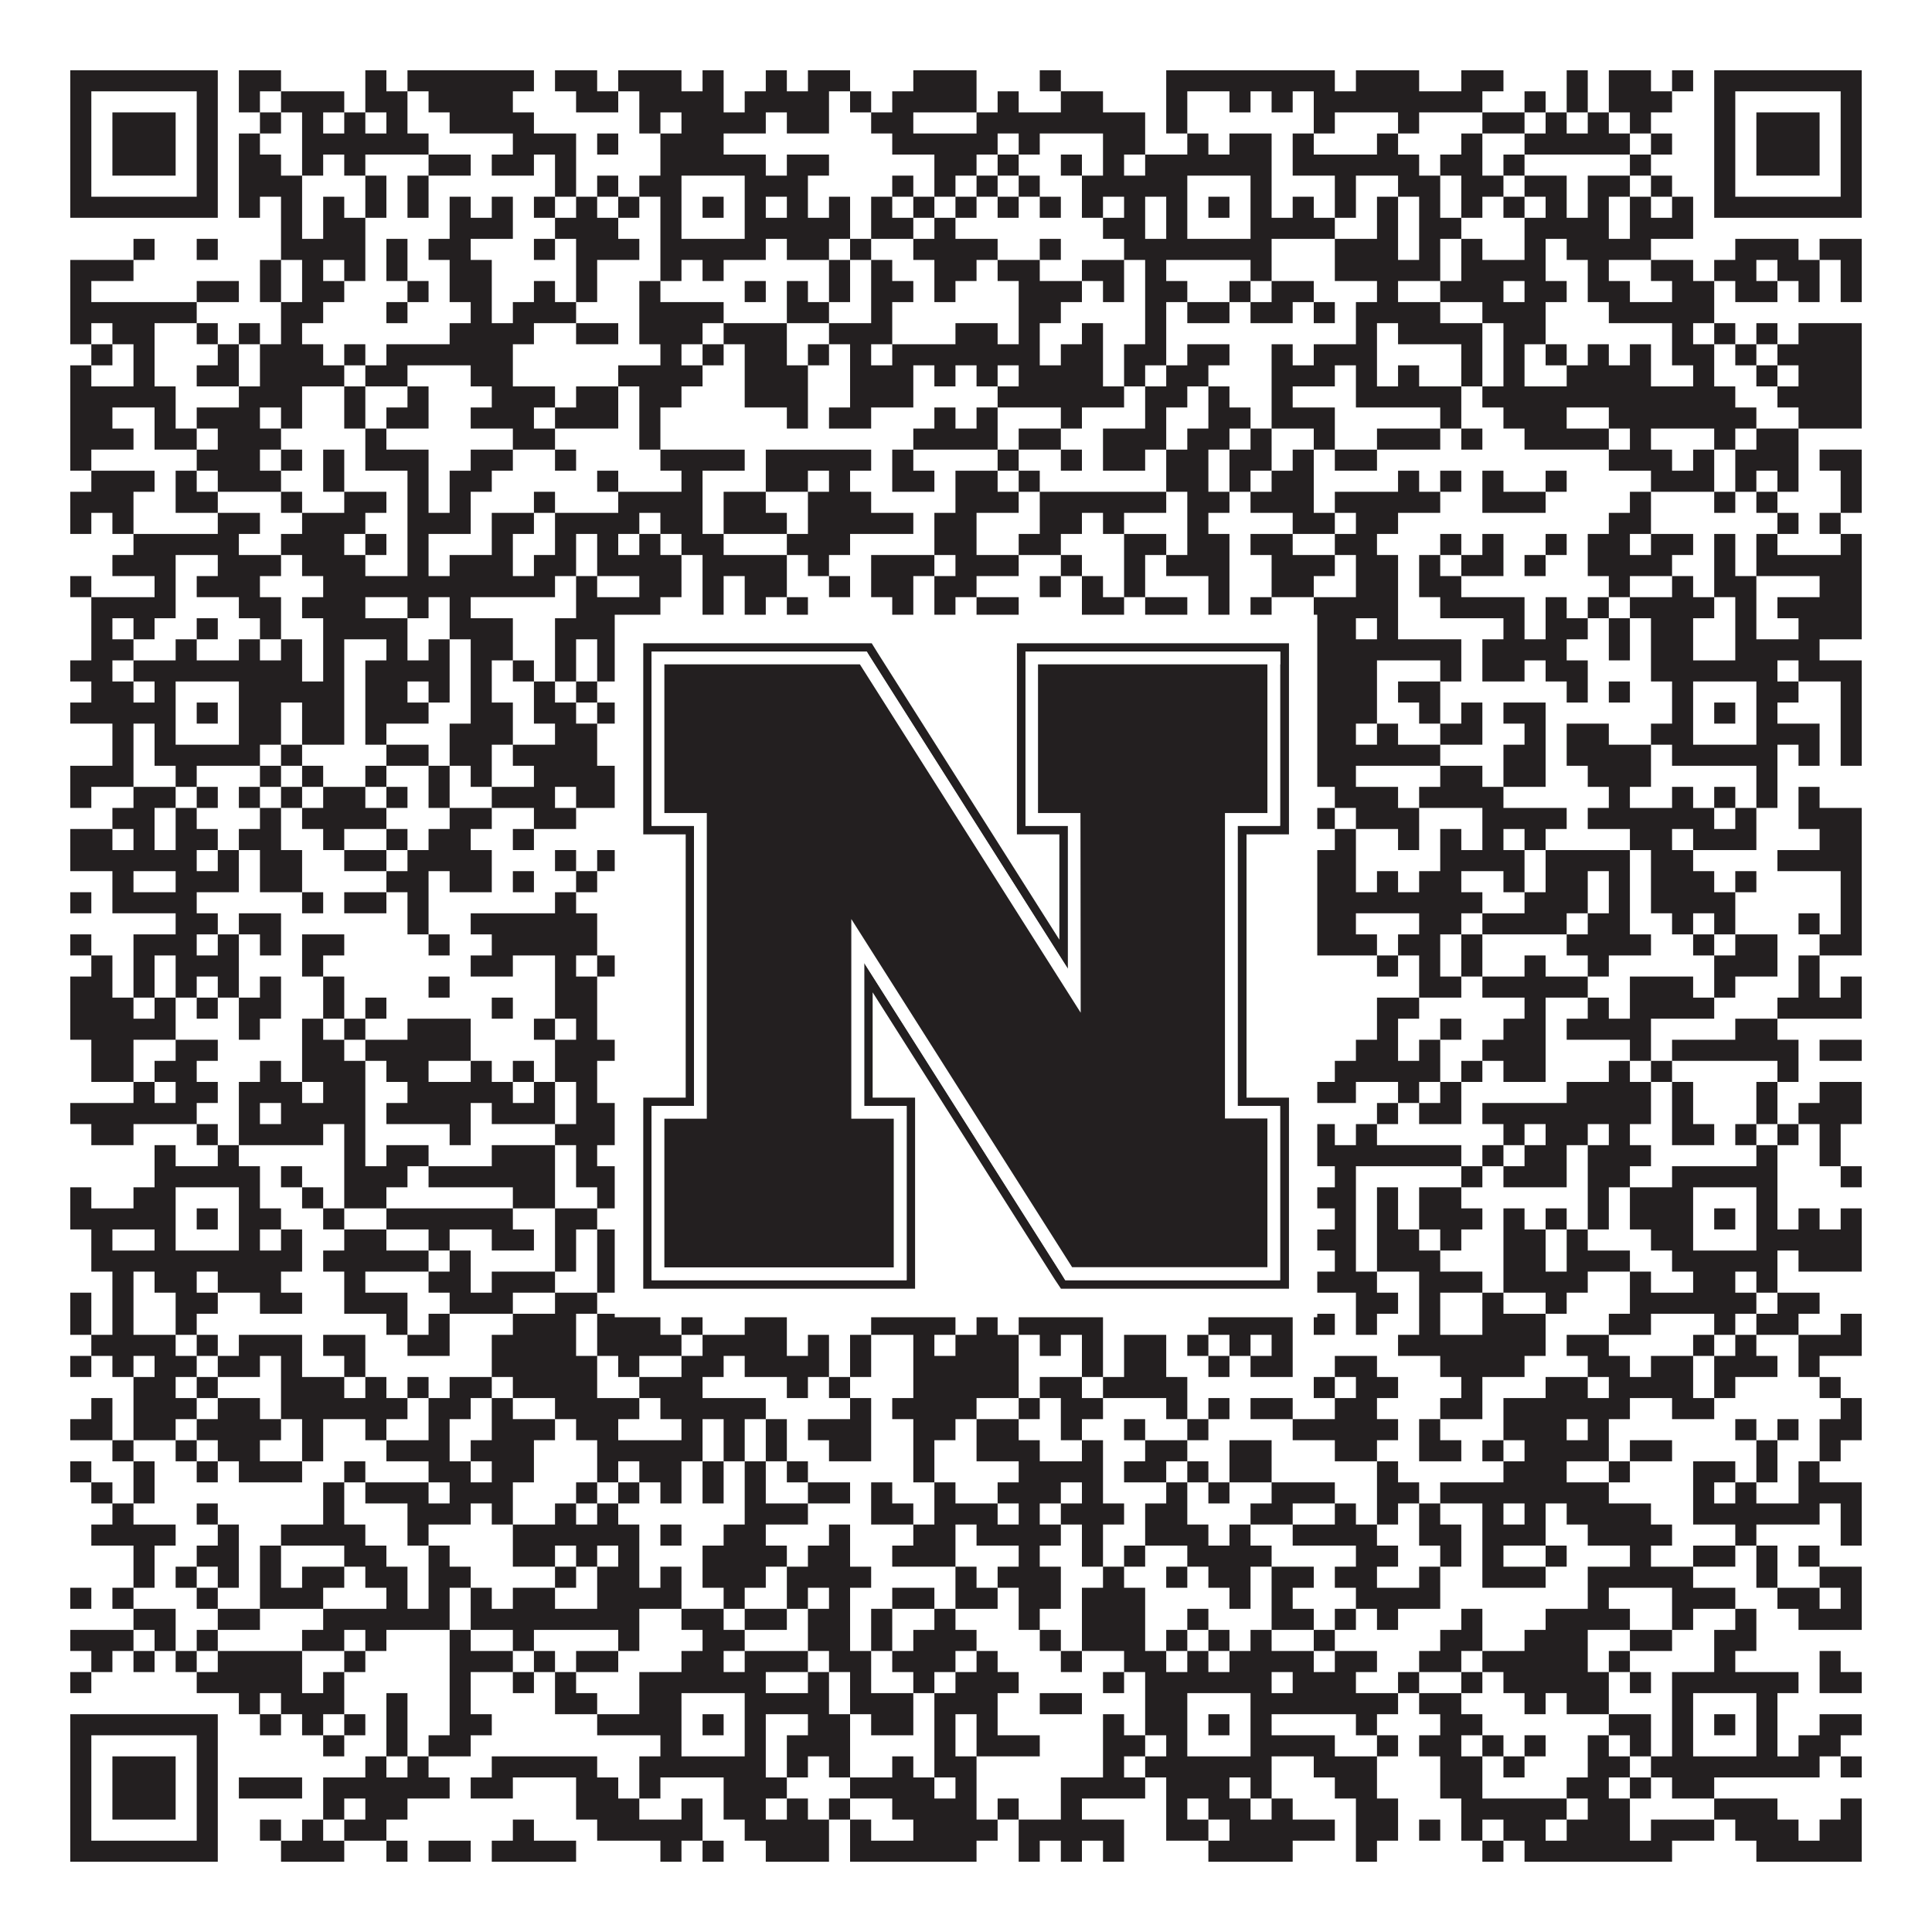
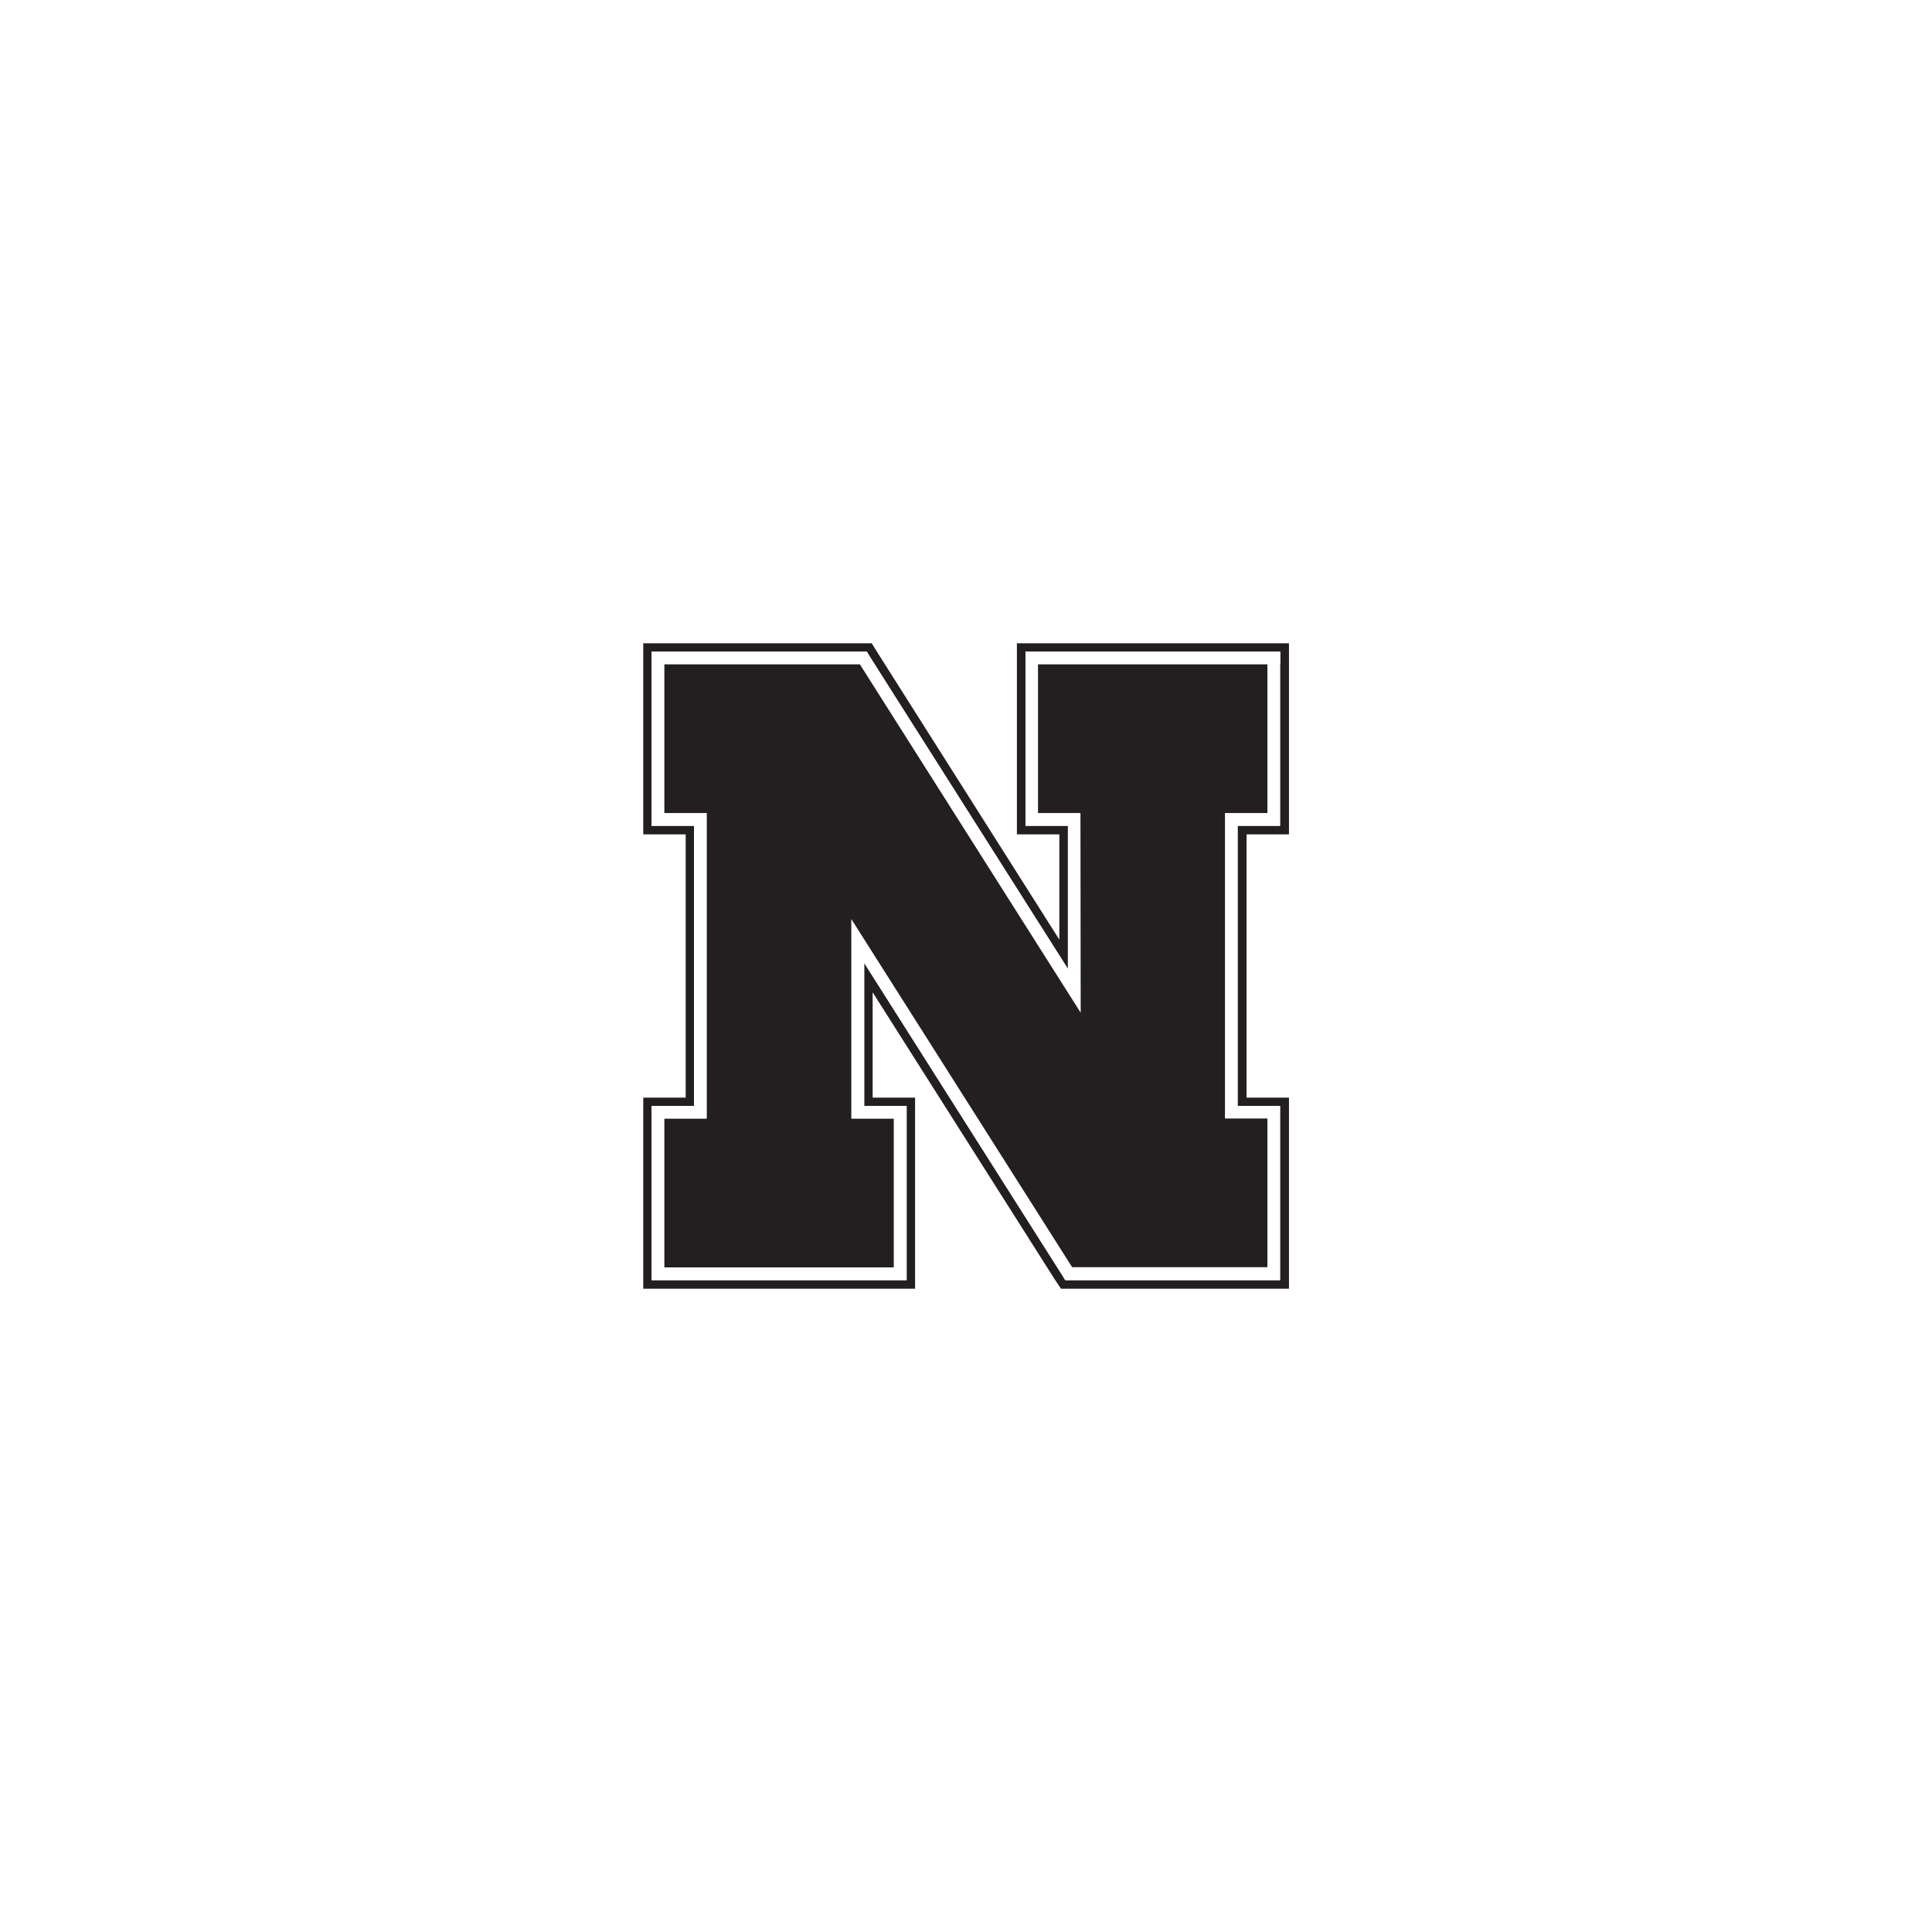
<svg xmlns="http://www.w3.org/2000/svg" version="1.1" width="1100px" height="1100px" viewBox="0 0 1100 1100">
  <rect x="0" y="0" width="1100" height="1100" fill="#ffffff" fill-opacity="1" />
-   <path fill="#231f20" fill-opacity="1" d="M40,40L124,40L124,52L40,52ZM136,40L160,40L160,52L136,52ZM208,40L220,40L220,52L208,52ZM232,40L304,40L304,52L232,52ZM316,40L340,40L340,52L316,52ZM352,40L388,40L388,52L352,52ZM400,40L412,40L412,52L400,52ZM436,40L448,40L448,52L436,52ZM460,40L484,40L484,52L460,52ZM520,40L556,40L556,52L520,52ZM592,40L604,40L604,52L592,52ZM664,40L760,40L760,52L664,52ZM772,40L808,40L808,52L772,52ZM832,40L856,40L856,52L832,52ZM892,40L904,40L904,52L892,52ZM916,40L940,40L940,52L916,52ZM952,40L964,40L964,52L952,52ZM976,40L1060,40L1060,52L976,52ZM40,52L52,52L52,64L40,64ZM112,52L124,52L124,64L112,64ZM136,52L148,52L148,64L136,64ZM160,52L196,52L196,64L160,64ZM208,52L232,52L232,64L208,64ZM244,52L292,52L292,64L244,64ZM328,52L352,52L352,64L328,64ZM364,52L412,52L412,64L364,64ZM424,52L472,52L472,64L424,64ZM484,52L496,52L496,64L484,64ZM508,52L556,52L556,64L508,64ZM568,52L580,52L580,64L568,64ZM604,52L628,52L628,64L604,64ZM664,52L676,52L676,64L664,64ZM700,52L712,52L712,64L700,64ZM724,52L736,52L736,64L724,64ZM748,52L844,52L844,64L748,64ZM868,52L880,52L880,64L868,64ZM892,52L904,52L904,64L892,64ZM916,52L952,52L952,64L916,64ZM976,52L988,52L988,64L976,64ZM1048,52L1060,52L1060,64L1048,64ZM40,64L52,64L52,76L40,76ZM64,64L100,64L100,76L64,76ZM112,64L124,64L124,76L112,76ZM148,64L160,64L160,76L148,76ZM172,64L184,64L184,76L172,76ZM196,64L208,64L208,76L196,76ZM220,64L232,64L232,76L220,76ZM256,64L304,64L304,76L256,76ZM364,64L376,64L376,76L364,76ZM388,64L436,64L436,76L388,76ZM448,64L472,64L472,76L448,76ZM496,64L520,64L520,76L496,76ZM556,64L652,64L652,76L556,76ZM664,64L676,64L676,76L664,76ZM748,64L760,64L760,76L748,76ZM796,64L808,64L808,76L796,76ZM844,64L868,64L868,76L844,76ZM880,64L892,64L892,76L880,76ZM904,64L916,64L916,76L904,76ZM928,64L940,64L940,76L928,76ZM976,64L988,64L988,76L976,76ZM1000,64L1036,64L1036,76L1000,76ZM1048,64L1060,64L1060,76L1048,76ZM40,76L52,76L52,88L40,88ZM64,76L100,76L100,88L64,88ZM112,76L124,76L124,88L112,88ZM136,76L148,76L148,88L136,88ZM172,76L244,76L244,88L172,88ZM292,76L328,76L328,88L292,88ZM340,76L352,76L352,88L340,88ZM376,76L412,76L412,88L376,88ZM508,76L568,76L568,88L508,88ZM580,76L592,76L592,88L580,88ZM628,76L652,76L652,88L628,88ZM676,76L688,76L688,88L676,88ZM700,76L724,76L724,88L700,88ZM736,76L748,76L748,88L736,88ZM784,76L796,76L796,88L784,88ZM832,76L844,76L844,88L832,88ZM868,76L928,76L928,88L868,88ZM940,76L952,76L952,88L940,88ZM976,76L988,76L988,88L976,88ZM1000,76L1036,76L1036,88L1000,88ZM1048,76L1060,76L1060,88L1048,88ZM40,88L52,88L52,100L40,100ZM64,88L100,88L100,100L64,100ZM112,88L124,88L124,100L112,100ZM136,88L160,88L160,100L136,100ZM172,88L184,88L184,100L172,100ZM196,88L208,88L208,100L196,100ZM244,88L268,88L268,100L244,100ZM280,88L304,88L304,100L280,100ZM316,88L328,88L328,100L316,100ZM376,88L436,88L436,100L376,100ZM448,88L472,88L472,100L448,100ZM532,88L556,88L556,100L532,100ZM568,88L580,88L580,100L568,100ZM604,88L616,88L616,100L604,100ZM628,88L640,88L640,100L628,100ZM652,88L724,88L724,100L652,100ZM736,88L808,88L808,100L736,100ZM820,88L844,88L844,100L820,100ZM856,88L868,88L868,100L856,100ZM928,88L940,88L940,100L928,100ZM976,88L988,88L988,100L976,100ZM1000,88L1036,88L1036,100L1000,100ZM1048,88L1060,88L1060,100L1048,100ZM40,100L52,100L52,112L40,112ZM112,100L124,100L124,112L112,112ZM136,100L172,100L172,112L136,112ZM208,100L220,100L220,112L208,112ZM232,100L244,100L244,112L232,112ZM316,100L328,100L328,112L316,112ZM340,100L352,100L352,112L340,112ZM364,100L388,100L388,112L364,112ZM424,100L460,100L460,112L424,112ZM508,100L520,100L520,112L508,112ZM532,100L544,100L544,112L532,112ZM556,100L568,100L568,112L556,112ZM580,100L592,100L592,112L580,112ZM616,100L676,100L676,112L616,112ZM712,100L724,100L724,112L712,112ZM760,100L772,100L772,112L760,112ZM796,100L820,100L820,112L796,112ZM832,100L856,100L856,112L832,112ZM868,100L892,100L892,112L868,112ZM904,100L928,100L928,112L904,112ZM940,100L952,100L952,112L940,112ZM976,100L988,100L988,112L976,112ZM1048,100L1060,100L1060,112L1048,112ZM40,112L124,112L124,124L40,124ZM136,112L148,112L148,124L136,124ZM160,112L172,112L172,124L160,124ZM184,112L196,112L196,124L184,124ZM208,112L220,112L220,124L208,124ZM232,112L244,112L244,124L232,124ZM256,112L268,112L268,124L256,124ZM280,112L292,112L292,124L280,124ZM304,112L316,112L316,124L304,124ZM328,112L340,112L340,124L328,124ZM352,112L364,112L364,124L352,124ZM376,112L388,112L388,124L376,124ZM400,112L412,112L412,124L400,124ZM424,112L436,112L436,124L424,124ZM448,112L460,112L460,124L448,124ZM472,112L484,112L484,124L472,124ZM496,112L508,112L508,124L496,124ZM520,112L532,112L532,124L520,124ZM544,112L556,112L556,124L544,124ZM568,112L580,112L580,124L568,124ZM592,112L604,112L604,124L592,124ZM616,112L628,112L628,124L616,124ZM640,112L652,112L652,124L640,124ZM664,112L676,112L676,124L664,124ZM688,112L700,112L700,124L688,124ZM712,112L724,112L724,124L712,124ZM736,112L748,112L748,124L736,124ZM760,112L772,112L772,124L760,124ZM784,112L796,112L796,124L784,124ZM808,112L820,112L820,124L808,124ZM832,112L844,112L844,124L832,124ZM856,112L868,112L868,124L856,124ZM880,112L892,112L892,124L880,124ZM904,112L916,112L916,124L904,124ZM928,112L940,112L940,124L928,124ZM952,112L964,112L964,124L952,124ZM976,112L1060,112L1060,124L976,124ZM160,124L172,124L172,136L160,136ZM184,124L208,124L208,136L184,136ZM256,124L292,124L292,136L256,136ZM316,124L352,124L352,136L316,136ZM376,124L388,124L388,136L376,136ZM424,124L484,124L484,136L424,136ZM496,124L520,124L520,136L496,136ZM532,124L544,124L544,136L532,136ZM628,124L652,124L652,136L628,136ZM664,124L676,124L676,136L664,136ZM712,124L760,124L760,136L712,136ZM784,124L796,124L796,136L784,136ZM808,124L832,124L832,136L808,136ZM868,124L916,124L916,136L868,136ZM928,124L964,124L964,136L928,136ZM76,136L88,136L88,148L76,148ZM112,136L124,136L124,148L112,148ZM160,136L208,136L208,148L160,148ZM220,136L232,136L232,148L220,148ZM244,136L268,136L268,148L244,148ZM304,136L316,136L316,148L304,148ZM328,136L364,136L364,148L328,148ZM376,136L436,136L436,148L376,148ZM448,136L472,136L472,148L448,148ZM484,136L496,136L496,148L484,148ZM520,136L568,136L568,148L520,148ZM592,136L604,136L604,148L592,148ZM640,136L724,136L724,148L640,148ZM760,136L796,136L796,148L760,148ZM808,136L820,136L820,148L808,148ZM832,136L844,136L844,148L832,148ZM868,136L880,136L880,148L868,148ZM892,136L940,136L940,148L892,148ZM988,136L1024,136L1024,148L988,148ZM1036,136L1060,136L1060,148L1036,148ZM40,148L76,148L76,160L40,160ZM148,148L160,148L160,160L148,160ZM172,148L184,148L184,160L172,160ZM196,148L208,148L208,160L196,160ZM220,148L232,148L232,160L220,160ZM256,148L280,148L280,160L256,160ZM328,148L340,148L340,160L328,160ZM376,148L388,148L388,160L376,160ZM400,148L412,148L412,160L400,160ZM472,148L484,148L484,160L472,160ZM496,148L508,148L508,160L496,160ZM532,148L556,148L556,160L532,160ZM568,148L592,148L592,160L568,160ZM616,148L640,148L640,160L616,160ZM652,148L664,148L664,160L652,160ZM712,148L724,148L724,160L712,160ZM760,148L820,148L820,160L760,160ZM832,148L880,148L880,160L832,160ZM904,148L916,148L916,160L904,160ZM940,148L964,148L964,160L940,160ZM976,148L1000,148L1000,160L976,160ZM1012,148L1036,148L1036,160L1012,160ZM1048,148L1060,148L1060,160L1048,160ZM40,160L52,160L52,172L40,172ZM112,160L136,160L136,172L112,172ZM148,160L160,160L160,172L148,172ZM172,160L196,160L196,172L172,172ZM232,160L244,160L244,172L232,172ZM256,160L280,160L280,172L256,172ZM304,160L316,160L316,172L304,172ZM328,160L340,160L340,172L328,172ZM364,160L376,160L376,172L364,172ZM424,160L436,160L436,172L424,172ZM448,160L460,160L460,172L448,172ZM472,160L484,160L484,172L472,172ZM496,160L520,160L520,172L496,172ZM532,160L544,160L544,172L532,172ZM580,160L616,160L616,172L580,172ZM628,160L640,160L640,172L628,172ZM652,160L676,160L676,172L652,172ZM700,160L712,160L712,172L700,172ZM724,160L748,160L748,172L724,172ZM784,160L796,160L796,172L784,172ZM820,160L856,160L856,172L820,172ZM868,160L892,160L892,172L868,172ZM904,160L928,160L928,172L904,172ZM952,160L976,160L976,172L952,172ZM988,160L1012,160L1012,172L988,172ZM1024,160L1036,160L1036,172L1024,172ZM1048,160L1060,160L1060,172L1048,172ZM40,172L112,172L112,184L40,184ZM160,172L184,172L184,184L160,184ZM220,172L232,172L232,184L220,184ZM268,172L280,172L280,184L268,184ZM292,172L328,172L328,184L292,184ZM364,172L412,172L412,184L364,184ZM448,172L472,172L472,184L448,184ZM496,172L508,172L508,184L496,184ZM580,172L604,172L604,184L580,184ZM652,172L664,172L664,184L652,184ZM676,172L700,172L700,184L676,184ZM712,172L736,172L736,184L712,184ZM748,172L760,172L760,184L748,184ZM772,172L820,172L820,184L772,184ZM844,172L880,172L880,184L844,184ZM916,172L976,172L976,184L916,184ZM40,184L52,184L52,196L40,196ZM64,184L88,184L88,196L64,196ZM112,184L124,184L124,196L112,196ZM136,184L148,184L148,196L136,196ZM160,184L172,184L172,196L160,196ZM256,184L304,184L304,196L256,196ZM328,184L352,184L352,196L328,196ZM364,184L400,184L400,196L364,196ZM412,184L448,184L448,196L412,196ZM472,184L508,184L508,196L472,196ZM544,184L568,184L568,196L544,196ZM580,184L592,184L592,196L580,196ZM616,184L628,184L628,196L616,196ZM652,184L664,184L664,196L652,196ZM772,184L784,184L784,196L772,196ZM796,184L844,184L844,196L796,196ZM856,184L880,184L880,196L856,196ZM952,184L964,184L964,196L952,196ZM976,184L988,184L988,196L976,196ZM1000,184L1012,184L1012,196L1000,196ZM1024,184L1060,184L1060,196L1024,196ZM52,196L64,196L64,208L52,208ZM76,196L88,196L88,208L76,208ZM124,196L136,196L136,208L124,208ZM148,196L184,196L184,208L148,208ZM196,196L208,196L208,208L196,208ZM220,196L292,196L292,208L220,208ZM376,196L388,196L388,208L376,208ZM400,196L412,196L412,208L400,208ZM424,196L448,196L448,208L424,208ZM460,196L472,196L472,208L460,208ZM484,196L496,196L496,208L484,208ZM508,196L592,196L592,208L508,208ZM604,196L628,196L628,208L604,208ZM640,196L664,196L664,208L640,208ZM676,196L700,196L700,208L676,208ZM724,196L736,196L736,208L724,208ZM748,196L784,196L784,208L748,208ZM832,196L844,196L844,208L832,208ZM856,196L868,196L868,208L856,208ZM880,196L892,196L892,208L880,208ZM904,196L916,196L916,208L904,208ZM928,196L940,196L940,208L928,208ZM952,196L976,196L976,208L952,208ZM988,196L1000,196L1000,208L988,208ZM1012,196L1060,196L1060,208L1012,208ZM40,208L52,208L52,220L40,220ZM76,208L88,208L88,220L76,220ZM112,208L136,208L136,220L112,220ZM148,208L196,208L196,220L148,220ZM208,208L232,208L232,220L208,220ZM268,208L292,208L292,220L268,220ZM352,208L400,208L400,220L352,220ZM424,208L460,208L460,220L424,220ZM484,208L520,208L520,220L484,220ZM532,208L544,208L544,220L532,220ZM556,208L568,208L568,220L556,220ZM580,208L628,208L628,220L580,220ZM640,208L652,208L652,220L640,220ZM664,208L688,208L688,220L664,220ZM724,208L760,208L760,220L724,220ZM772,208L784,208L784,220L772,220ZM796,208L808,208L808,220L796,220ZM832,208L844,208L844,220L832,220ZM856,208L868,208L868,220L856,220ZM892,208L940,208L940,220L892,220ZM964,208L976,208L976,220L964,220ZM1000,208L1012,208L1012,220L1000,220ZM1024,208L1060,208L1060,220L1024,220ZM40,220L100,220L100,232L40,232ZM136,220L172,220L172,232L136,232ZM196,220L208,220L208,232L196,232ZM232,220L244,220L244,232L232,232ZM280,220L316,220L316,232L280,232ZM328,220L352,220L352,232L328,232ZM364,220L388,220L388,232L364,232ZM424,220L460,220L460,232L424,232ZM484,220L520,220L520,232L484,232ZM568,220L640,220L640,232L568,232ZM652,220L676,220L676,232L652,232ZM688,220L700,220L700,232L688,232ZM724,220L736,220L736,232L724,232ZM772,220L832,220L832,232L772,232ZM844,220L988,220L988,232L844,232ZM1012,220L1060,220L1060,232L1012,232ZM40,232L64,232L64,244L40,244ZM88,232L100,232L100,244L88,244ZM112,232L148,232L148,244L112,244ZM160,232L172,232L172,244L160,244ZM196,232L208,232L208,244L196,244ZM220,232L244,232L244,244L220,244ZM268,232L304,232L304,244L268,244ZM316,232L352,232L352,244L316,244ZM364,232L376,232L376,244L364,244ZM448,232L460,232L460,244L448,244ZM472,232L496,232L496,244L472,244ZM532,232L544,232L544,244L532,244ZM556,232L568,232L568,244L556,244ZM604,232L616,232L616,244L604,244ZM652,232L664,232L664,244L652,244ZM688,232L712,232L712,244L688,244ZM724,232L760,232L760,244L724,244ZM820,232L832,232L832,244L820,244ZM856,232L892,232L892,244L856,244ZM916,232L1000,232L1000,244L916,244ZM1024,232L1060,232L1060,244L1024,244ZM40,244L76,244L76,256L40,256ZM88,244L112,244L112,256L88,256ZM124,244L160,244L160,256L124,256ZM208,244L220,244L220,256L208,256ZM292,244L316,244L316,256L292,256ZM364,244L376,244L376,256L364,256ZM520,244L568,244L568,256L520,256ZM580,244L604,244L604,256L580,256ZM628,244L664,244L664,256L628,256ZM676,244L700,244L700,256L676,256ZM712,244L724,244L724,256L712,256ZM748,244L760,244L760,256L748,256ZM784,244L820,244L820,256L784,256ZM832,244L844,244L844,256L832,256ZM868,244L916,244L916,256L868,256ZM928,244L940,244L940,256L928,256ZM976,244L988,244L988,256L976,256ZM1000,244L1024,244L1024,256L1000,256ZM40,256L52,256L52,268L40,268ZM112,256L148,256L148,268L112,268ZM160,256L172,256L172,268L160,268ZM184,256L196,256L196,268L184,268ZM208,256L244,256L244,268L208,268ZM268,256L292,256L292,268L268,268ZM316,256L328,256L328,268L316,268ZM376,256L424,256L424,268L376,268ZM436,256L496,256L496,268L436,268ZM508,256L520,256L520,268L508,268ZM568,256L580,256L580,268L568,268ZM604,256L616,256L616,268L604,268ZM628,256L652,256L652,268L628,268ZM664,256L688,256L688,268L664,268ZM700,256L724,256L724,268L700,268ZM736,256L748,256L748,268L736,268ZM760,256L784,256L784,268L760,268ZM916,256L952,256L952,268L916,268ZM964,256L976,256L976,268L964,268ZM988,256L1024,256L1024,268L988,268ZM1036,256L1060,256L1060,268L1036,268ZM52,268L88,268L88,280L52,280ZM100,268L112,268L112,280L100,280ZM124,268L160,268L160,280L124,280ZM184,268L196,268L196,280L184,280ZM232,268L244,268L244,280L232,280ZM256,268L280,268L280,280L256,280ZM340,268L352,268L352,280L340,280ZM388,268L400,268L400,280L388,280ZM436,268L460,268L460,280L436,280ZM472,268L484,268L484,280L472,280ZM508,268L532,268L532,280L508,280ZM544,268L568,268L568,280L544,280ZM580,268L592,268L592,280L580,280ZM664,268L688,268L688,280L664,280ZM700,268L712,268L712,280L700,280ZM724,268L748,268L748,280L724,280ZM796,268L808,268L808,280L796,280ZM820,268L832,268L832,280L820,280ZM844,268L856,268L856,280L844,280ZM880,268L892,268L892,280L880,280ZM940,268L976,268L976,280L940,280ZM988,268L1000,268L1000,280L988,280ZM1012,268L1024,268L1024,280L1012,280ZM1048,268L1060,268L1060,280L1048,280ZM40,280L76,280L76,292L40,292ZM100,280L124,280L124,292L100,292ZM160,280L172,280L172,292L160,292ZM196,280L220,280L220,292L196,292ZM232,280L244,280L244,292L232,292ZM256,280L268,280L268,292L256,292ZM304,280L316,280L316,292L304,292ZM352,280L400,280L400,292L352,292ZM412,280L436,280L436,292L412,292ZM460,280L496,280L496,292L460,292ZM544,280L580,280L580,292L544,292ZM592,280L664,280L664,292L592,292ZM676,280L700,280L700,292L676,292ZM712,280L748,280L748,292L712,292ZM760,280L820,280L820,292L760,292ZM844,280L880,280L880,292L844,292ZM928,280L940,280L940,292L928,292ZM976,280L988,280L988,292L976,292ZM1000,280L1012,280L1012,292L1000,292ZM1048,280L1060,280L1060,292L1048,292ZM40,292L52,292L52,304L40,304ZM64,292L76,292L76,304L64,304ZM124,292L148,292L148,304L124,304ZM172,292L208,292L208,304L172,304ZM232,292L268,292L268,304L232,304ZM280,292L304,292L304,304L280,304ZM316,292L364,292L364,304L316,304ZM376,292L400,292L400,304L376,304ZM412,292L448,292L448,304L412,304ZM460,292L520,292L520,304L460,304ZM532,292L556,292L556,304L532,304ZM592,292L616,292L616,304L592,304ZM628,292L640,292L640,304L628,304ZM676,292L688,292L688,304L676,304ZM736,292L760,292L760,304L736,304ZM772,292L796,292L796,304L772,304ZM916,292L940,292L940,304L916,304ZM1012,292L1024,292L1024,304L1012,304ZM1036,292L1048,292L1048,304L1036,304ZM76,304L136,304L136,316L76,316ZM160,304L196,304L196,316L160,316ZM208,304L220,304L220,316L208,316ZM232,304L244,304L244,316L232,316ZM280,304L292,304L292,316L280,316ZM316,304L328,304L328,316L316,316ZM340,304L352,304L352,316L340,316ZM364,304L376,304L376,316L364,316ZM388,304L412,304L412,316L388,316ZM448,304L484,304L484,316L448,316ZM532,304L556,304L556,316L532,316ZM580,304L604,304L604,316L580,316ZM640,304L664,304L664,316L640,316ZM676,304L700,304L700,316L676,316ZM712,304L736,304L736,316L712,316ZM760,304L784,304L784,316L760,316ZM820,304L832,304L832,316L820,316ZM844,304L856,304L856,316L844,316ZM880,304L892,304L892,316L880,316ZM904,304L928,304L928,316L904,316ZM940,304L964,304L964,316L940,316ZM976,304L988,304L988,316L976,316ZM1000,304L1012,304L1012,316L1000,316ZM1048,304L1060,304L1060,316L1048,316ZM64,316L100,316L100,328L64,328ZM124,316L160,316L160,328L124,328ZM172,316L208,316L208,328L172,328ZM232,316L244,316L244,328L232,328ZM256,316L292,316L292,328L256,328ZM304,316L328,316L328,328L304,328ZM340,316L388,316L388,328L340,328ZM400,316L448,316L448,328L400,328ZM460,316L472,316L472,328L460,328ZM496,316L532,316L532,328L496,328ZM544,316L580,316L580,328L544,328ZM604,316L616,316L616,328L604,328ZM640,316L652,316L652,328L640,328ZM664,316L700,316L700,328L664,328ZM724,316L760,316L760,328L724,328ZM772,316L796,316L796,328L772,328ZM808,316L820,316L820,328L808,328ZM832,316L856,316L856,328L832,328ZM868,316L880,316L880,328L868,328ZM904,316L952,316L952,328L904,328ZM976,316L988,316L988,328L976,328ZM1000,316L1060,316L1060,328L1000,328ZM40,328L52,328L52,340L40,340ZM88,328L100,328L100,340L88,340ZM112,328L148,328L148,340L112,340ZM184,328L316,328L316,340L184,340ZM328,328L340,328L340,340L328,340ZM364,328L388,328L388,340L364,340ZM400,328L412,328L412,340L400,340ZM424,328L448,328L448,340L424,340ZM472,328L484,328L484,340L472,340ZM496,328L520,328L520,340L496,340ZM532,328L556,328L556,340L532,340ZM592,328L604,328L604,340L592,340ZM616,328L628,328L628,340L616,340ZM640,328L652,328L652,340L640,340ZM688,328L700,328L700,340L688,340ZM724,328L748,328L748,340L724,340ZM772,328L796,328L796,340L772,340ZM808,328L832,328L832,340L808,340ZM916,328L928,328L928,340L916,340ZM952,328L964,328L964,340L952,340ZM976,328L1000,328L1000,340L976,340ZM1036,328L1060,328L1060,340L1036,340ZM52,340L100,340L100,352L52,352ZM136,340L160,340L160,352L136,352ZM172,340L208,340L208,352L172,352ZM232,340L244,340L244,352L232,352ZM256,340L268,340L268,352L256,352ZM328,340L376,340L376,352L328,352ZM400,340L412,340L412,352L400,352ZM424,340L436,340L436,352L424,352ZM448,340L460,340L460,352L448,352ZM508,340L520,340L520,352L508,352ZM532,340L544,340L544,352L532,352ZM556,340L580,340L580,352L556,352ZM616,340L640,340L640,352L616,352ZM652,340L676,340L676,352L652,352ZM688,340L700,340L700,352L688,352ZM712,340L724,340L724,352L712,352ZM748,340L796,340L796,352L748,352ZM820,340L868,340L868,352L820,352ZM880,340L892,340L892,352L880,352ZM904,340L916,340L916,352L904,352ZM928,340L976,340L976,352L928,352ZM988,340L1000,340L1000,352L988,352ZM1012,340L1060,340L1060,352L1012,352ZM52,352L64,352L64,364L52,364ZM76,352L88,352L88,364L76,364ZM112,352L124,352L124,364L112,364ZM148,352L160,352L160,364L148,364ZM184,352L232,352L232,364L184,364ZM256,352L292,352L292,364L256,364ZM316,352L364,352L364,364L316,364ZM376,352L400,352L400,364L376,364ZM412,352L424,352L424,364L412,364ZM436,352L448,352L448,364L436,364ZM460,352L472,352L472,364L460,364ZM484,352L496,352L496,364L484,364ZM544,352L556,352L556,364L544,364ZM580,352L616,352L616,364L580,364ZM640,352L652,352L652,364L640,364ZM676,352L712,352L712,364L676,364ZM748,352L772,352L772,364L748,364ZM784,352L796,352L796,364L784,364ZM856,352L868,352L868,364L856,364ZM880,352L904,352L904,364L880,364ZM916,352L928,352L928,364L916,364ZM940,352L964,352L964,364L940,364ZM988,352L1000,352L1000,364L988,364ZM1024,352L1060,352L1060,364L1024,364ZM52,364L76,364L76,376L52,376ZM100,364L112,364L112,376L100,376ZM136,364L148,364L148,376L136,376ZM160,364L172,364L172,376L160,376ZM184,364L196,364L196,376L184,376ZM220,364L232,364L232,376L220,376ZM244,364L256,364L256,376L244,376ZM268,364L292,364L292,376L268,376ZM316,364L328,364L328,376L316,376ZM340,364L376,364L376,376L340,376ZM388,364L436,364L436,376L388,376ZM448,364L460,364L460,376L448,376ZM472,364L484,364L484,376L472,376ZM496,364L520,364L520,376L496,376ZM532,364L556,364L556,376L532,376ZM580,364L604,364L604,376L580,376ZM640,364L664,364L664,376L640,376ZM676,364L688,364L688,376L676,376ZM712,364L832,364L832,376L712,376ZM844,364L892,364L892,376L844,376ZM916,364L928,364L928,376L916,376ZM940,364L964,364L964,376L940,376ZM988,364L1036,364L1036,376L988,376ZM40,376L64,376L64,388L40,388ZM76,376L172,376L172,388L76,388ZM184,376L196,376L196,388L184,388ZM208,376L256,376L256,388L208,388ZM268,376L280,376L280,388L268,388ZM292,376L304,376L304,388L292,388ZM316,376L328,376L328,388L316,388ZM340,376L364,376L364,388L340,388ZM376,376L460,376L460,388L376,388ZM472,376L484,376L484,388L472,388ZM508,376L520,376L520,388L508,388ZM544,376L556,376L556,388L544,388ZM568,376L592,376L592,388L568,388ZM628,376L724,376L724,388L628,388ZM736,376L784,376L784,388L736,388ZM820,376L832,376L832,388L820,388ZM844,376L868,376L868,388L844,388ZM880,376L904,376L904,388L880,388ZM940,376L1012,376L1012,388L940,388ZM1024,376L1060,376L1060,388L1024,388ZM52,388L76,388L76,400L52,400ZM88,388L100,388L100,400L88,400ZM136,388L196,388L196,400L136,400ZM208,388L232,388L232,400L208,400ZM244,388L256,388L256,400L244,400ZM268,388L280,388L280,400L268,400ZM304,388L316,388L316,400L304,400ZM328,388L340,388L340,400L328,400ZM352,388L364,388L364,400L352,400ZM376,388L388,388L388,400L376,400ZM424,388L436,388L436,400L424,400ZM484,388L496,388L496,400L484,400ZM508,388L520,388L520,400L508,400ZM532,388L556,388L556,400L532,400ZM568,388L580,388L580,400L568,400ZM616,388L628,388L628,400L616,400ZM640,388L652,388L652,400L640,400ZM664,388L676,388L676,400L664,400ZM712,388L736,388L736,400L712,400ZM748,388L784,388L784,400L748,400ZM796,388L820,388L820,400L796,400ZM892,388L904,388L904,400L892,400ZM916,388L928,388L928,400L916,400ZM952,388L964,388L964,400L952,400ZM1000,388L1024,388L1024,400L1000,400ZM1048,388L1060,388L1060,400L1048,400ZM40,400L100,400L100,412L40,412ZM112,400L124,400L124,412L112,412ZM136,400L160,400L160,412L136,412ZM172,400L196,400L196,412L172,412ZM208,400L244,400L244,412L208,412ZM268,400L292,400L292,412L268,412ZM304,400L328,400L328,412L304,412ZM340,400L352,400L352,412L340,412ZM376,400L388,400L388,412L376,412ZM400,400L412,400L412,412L400,412ZM424,400L436,400L436,412L424,412ZM472,400L496,400L496,412L472,412ZM520,400L544,400L544,412L520,412ZM568,400L580,400L580,412L568,412ZM604,400L628,400L628,412L604,412ZM652,400L676,400L676,412L652,412ZM688,400L700,400L700,412L688,412ZM712,400L724,400L724,412L712,412ZM736,400L784,400L784,412L736,412ZM808,400L820,400L820,412L808,412ZM832,400L844,400L844,412L832,412ZM856,400L880,400L880,412L856,412ZM952,400L964,400L964,412L952,412ZM976,400L988,400L988,412L976,412ZM1000,400L1012,400L1012,412L1000,412ZM1048,400L1060,400L1060,412L1048,412ZM64,412L76,412L76,424L64,424ZM88,412L100,412L100,424L88,424ZM136,412L160,412L160,424L136,424ZM172,412L196,412L196,424L172,424ZM208,412L220,412L220,424L208,424ZM256,412L292,412L292,424L256,424ZM316,412L340,412L340,424L316,424ZM376,412L388,412L388,424L376,424ZM424,412L436,412L436,424L424,424ZM448,412L460,412L460,424L448,424ZM484,412L508,412L508,424L484,424ZM520,412L544,412L544,424L520,424ZM580,412L592,412L592,424L580,424ZM604,412L652,412L652,424L604,424ZM664,412L676,412L676,424L664,424ZM712,412L736,412L736,424L712,424ZM748,412L772,412L772,424L748,424ZM784,412L796,412L796,424L784,424ZM820,412L844,412L844,424L820,424ZM868,412L880,412L880,424L868,424ZM892,412L916,412L916,424L892,424ZM940,412L964,412L964,424L940,424ZM1000,412L1036,412L1036,424L1000,424ZM1048,412L1060,412L1060,424L1048,424ZM64,424L76,424L76,436L64,436ZM88,424L148,424L148,436L88,436ZM160,424L172,424L172,436L160,436ZM220,424L244,424L244,436L220,436ZM256,424L280,424L280,436L256,436ZM292,424L340,424L340,436L292,436ZM376,424L472,424L472,436L376,436ZM496,424L508,424L508,436L496,436ZM520,424L556,424L556,436L520,436ZM568,424L580,424L580,436L568,436ZM592,424L616,424L616,436L592,436ZM640,424L652,424L652,436L640,436ZM664,424L736,424L736,436L664,436ZM748,424L820,424L820,436L748,436ZM856,424L880,424L880,436L856,436ZM892,424L940,424L940,436L892,436ZM952,424L1012,424L1012,436L952,436ZM1024,424L1036,424L1036,436L1024,436ZM1048,424L1060,424L1060,436L1048,436ZM40,436L76,436L76,448L40,448ZM100,436L112,436L112,448L100,448ZM148,436L160,436L160,448L148,448ZM172,436L184,436L184,448L172,448ZM208,436L220,436L220,448L208,448ZM244,436L256,436L256,448L244,448ZM268,436L280,436L280,448L268,448ZM304,436L364,436L364,448L304,448ZM376,436L388,436L388,448L376,448ZM400,436L424,436L424,448L400,448ZM436,436L448,436L448,448L436,448ZM508,436L532,436L532,448L508,448ZM544,436L580,436L580,448L544,448ZM604,436L640,436L640,448L604,448ZM652,436L664,436L664,448L652,448ZM676,436L688,436L688,448L676,448ZM724,436L772,436L772,448L724,448ZM820,436L844,436L844,448L820,448ZM856,436L880,436L880,448L856,448ZM904,436L940,436L940,448L904,448ZM1000,436L1012,436L1012,448L1000,448ZM40,448L52,448L52,460L40,460ZM76,448L100,448L100,460L76,460ZM112,448L124,448L124,460L112,460ZM136,448L148,448L148,460L136,460ZM160,448L172,448L172,460L160,460ZM184,448L208,448L208,460L184,460ZM220,448L232,448L232,460L220,460ZM244,448L256,448L256,460L244,460ZM280,448L316,448L316,460L280,460ZM328,448L352,448L352,460L328,460ZM364,448L400,448L400,460L364,460ZM508,448L556,448L556,460L508,460ZM568,448L580,448L580,460L568,460ZM604,448L616,448L616,460L604,460ZM628,448L640,448L640,460L628,460ZM652,448L676,448L676,460L652,460ZM700,448L712,448L712,460L700,460ZM736,448L748,448L748,460L736,460ZM760,448L796,448L796,460L760,460ZM808,448L856,448L856,460L808,460ZM916,448L928,448L928,460L916,460ZM952,448L964,448L964,460L952,460ZM976,448L988,448L988,460L976,460ZM1000,448L1012,448L1012,460L1000,460ZM1024,448L1036,448L1036,460L1024,460ZM64,460L88,460L88,472L64,472ZM100,460L112,460L112,472L100,472ZM148,460L160,460L160,472L148,472ZM172,460L220,460L220,472L172,472ZM256,460L280,460L280,472L256,472ZM304,460L328,460L328,472L304,472ZM436,460L460,460L460,472L436,472ZM472,460L484,460L484,472L472,472ZM496,460L544,460L544,472L496,472ZM556,460L580,460L580,472L556,472ZM616,460L628,460L628,472L616,472ZM640,460L664,460L664,472L640,472ZM676,460L688,460L688,472L676,472ZM700,460L712,460L712,472L700,472ZM724,460L736,460L736,472L724,472ZM748,460L760,460L760,472L748,472ZM772,460L808,460L808,472L772,472ZM844,460L892,460L892,472L844,472ZM904,460L976,460L976,472L904,472ZM988,460L1000,460L1000,472L988,472ZM1024,460L1060,460L1060,472L1024,472ZM40,472L64,472L64,484L40,484ZM76,472L88,472L88,484L76,484ZM100,472L124,472L124,484L100,484ZM136,472L160,472L160,484L136,484ZM184,472L196,472L196,484L184,484ZM220,472L232,472L232,484L220,484ZM244,472L268,472L268,484L244,484ZM292,472L304,472L304,484L292,484ZM364,472L376,472L376,484L364,484ZM400,472L436,472L436,484L400,484ZM460,472L496,472L496,484L460,484ZM544,472L580,472L580,484L544,484ZM592,472L604,472L604,484L592,484ZM640,472L652,472L652,484L640,484ZM664,472L676,472L676,484L664,484ZM688,472L736,472L736,484L688,484ZM760,472L772,472L772,484L760,484ZM796,472L808,472L808,484L796,484ZM820,472L832,472L832,484L820,484ZM844,472L856,472L856,484L844,484ZM868,472L880,472L880,484L868,484ZM928,472L952,472L952,484L928,484ZM964,472L1000,472L1000,484L964,484ZM1036,472L1060,472L1060,484L1036,484ZM40,484L112,484L112,496L40,496ZM124,484L136,484L136,496L124,496ZM148,484L172,484L172,496L148,496ZM196,484L220,484L220,496L196,496ZM232,484L280,484L280,496L232,496ZM316,484L328,484L328,496L316,496ZM340,484L352,484L352,496L340,496ZM388,484L412,484L412,496L388,496ZM436,484L448,484L448,496L436,496ZM460,484L508,484L508,496L460,496ZM544,484L592,484L592,496L544,496ZM664,484L700,484L700,496L664,496ZM712,484L724,484L724,496L712,496ZM736,484L772,484L772,496L736,496ZM820,484L868,484L868,496L820,496ZM880,484L928,484L928,496L880,496ZM940,484L964,484L964,496L940,496ZM1012,484L1060,484L1060,496L1012,496ZM64,496L76,496L76,508L64,508ZM100,496L136,496L136,508L100,508ZM148,496L172,496L172,508L148,508ZM220,496L244,496L244,508L220,508ZM256,496L280,496L280,508L256,508ZM292,496L304,496L304,508L292,508ZM328,496L340,496L340,508L328,508ZM376,496L388,496L388,508L376,508ZM436,496L448,496L448,508L436,508ZM460,496L484,496L484,508L460,508ZM496,496L532,496L532,508L496,508ZM544,496L556,496L556,508L544,508ZM568,496L580,496L580,508L568,508ZM592,496L616,496L616,508L592,508ZM628,496L652,496L652,508L628,508ZM664,496L688,496L688,508L664,508ZM700,496L724,496L724,508L700,508ZM736,496L772,496L772,508L736,508ZM784,496L796,496L796,508L784,508ZM808,496L832,496L832,508L808,508ZM856,496L868,496L868,508L856,508ZM880,496L904,496L904,508L880,508ZM916,496L928,496L928,508L916,508ZM940,496L976,496L976,508L940,508ZM988,496L1000,496L1000,508L988,508ZM1048,496L1060,496L1060,508L1048,508ZM40,508L52,508L52,520L40,520ZM64,508L112,508L112,520L64,520ZM172,508L184,508L184,520L172,520ZM196,508L220,508L220,520L196,520ZM232,508L244,508L244,520L232,520ZM316,508L328,508L328,520L316,520ZM376,508L388,508L388,520L376,520ZM424,508L436,508L436,520L424,520ZM472,508L496,508L496,520L472,520ZM520,508L556,508L556,520L520,520ZM568,508L580,508L580,520L568,520ZM592,508L616,508L616,520L592,520ZM628,508L676,508L676,520L628,520ZM724,508L844,508L844,520L724,520ZM868,508L904,508L904,520L868,520ZM916,508L928,508L928,520L916,520ZM940,508L988,508L988,520L940,520ZM1048,508L1060,508L1060,520L1048,520ZM100,520L124,520L124,532L100,532ZM136,520L160,520L160,532L136,532ZM232,520L244,520L244,532L232,532ZM268,520L340,520L340,532L268,532ZM352,520L364,520L364,532L352,532ZM400,520L424,520L424,532L400,532ZM448,520L460,520L460,532L448,532ZM472,520L484,520L484,532L472,532ZM496,520L508,520L508,532L496,532ZM532,520L556,520L556,532L532,532ZM616,520L628,520L628,532L616,532ZM652,520L676,520L676,532L652,532ZM712,520L724,520L724,532L712,532ZM736,520L772,520L772,532L736,532ZM808,520L832,520L832,532L808,532ZM844,520L892,520L892,532L844,532ZM904,520L928,520L928,532L904,532ZM952,520L964,520L964,532L952,532ZM976,520L988,520L988,532L976,532ZM1024,520L1036,520L1036,532L1024,532ZM1048,520L1060,520L1060,532L1048,532ZM40,532L52,532L52,544L40,544ZM76,532L112,532L112,544L76,544ZM124,532L136,532L136,544L124,544ZM148,532L160,532L160,544L148,544ZM172,532L196,532L196,544L172,544ZM244,532L256,532L256,544L244,544ZM280,532L340,532L340,544L280,544ZM352,532L364,532L364,544L352,544ZM376,532L388,532L388,544L376,544ZM424,532L520,532L520,544L424,544ZM544,532L604,532L604,544L544,544ZM616,532L640,532L640,544L616,544ZM676,532L688,532L688,544L676,544ZM700,532L712,532L712,544L700,544ZM748,532L784,532L784,544L748,544ZM796,532L820,532L820,544L796,544ZM832,532L844,532L844,544L832,544ZM892,532L940,532L940,544L892,544ZM964,532L976,532L976,544L964,544ZM988,532L1012,532L1012,544L988,544ZM1036,532L1060,532L1060,544L1036,544ZM52,544L64,544L64,556L52,556ZM76,544L88,544L88,556L76,556ZM100,544L136,544L136,556L100,556ZM172,544L184,544L184,556L172,556ZM268,544L292,544L292,556L268,556ZM316,544L328,544L328,556L316,556ZM340,544L376,544L376,556L340,556ZM400,544L412,544L412,556L400,556ZM460,544L472,544L472,556L460,556ZM484,544L496,544L496,556L484,556ZM520,544L556,544L556,556L520,556ZM568,544L580,544L580,556L568,556ZM592,544L604,544L604,556L592,556ZM616,544L628,544L628,556L616,556ZM664,544L676,544L676,556L664,556ZM700,544L724,544L724,556L700,556ZM784,544L796,544L796,556L784,556ZM808,544L820,544L820,556L808,556ZM832,544L844,544L844,556L832,556ZM868,544L880,544L880,556L868,556ZM904,544L916,544L916,556L904,556ZM976,544L1012,544L1012,556L976,556ZM1024,544L1036,544L1036,556L1024,556ZM40,556L64,556L64,568L40,568ZM76,556L88,556L88,568L76,568ZM100,556L112,556L112,568L100,568ZM124,556L136,556L136,568L124,568ZM148,556L160,556L160,568L148,568ZM184,556L196,556L196,568L184,568ZM244,556L256,556L256,568L244,568ZM316,556L340,556L340,568L316,568ZM424,556L436,556L436,568L424,568ZM484,556L496,556L496,568L484,568ZM508,556L520,556L520,568L508,568ZM556,556L580,556L580,568L556,568ZM592,556L604,556L604,568L592,568ZM640,556L652,556L652,568L640,568ZM676,556L688,556L688,568L676,568ZM700,556L748,556L748,568L700,568ZM808,556L832,556L832,568L808,568ZM844,556L904,556L904,568L844,568ZM928,556L964,556L964,568L928,568ZM976,556L988,556L988,568L976,568ZM1024,556L1036,556L1036,568L1024,568ZM1048,556L1060,556L1060,568L1048,568ZM40,568L76,568L76,580L40,580ZM88,568L100,568L100,580L88,580ZM112,568L124,568L124,580L112,580ZM136,568L160,568L160,580L136,580ZM184,568L196,568L196,580L184,580ZM208,568L220,568L220,580L208,580ZM280,568L292,568L292,580L280,580ZM316,568L340,568L340,580L316,580ZM424,568L448,568L448,580L424,580ZM460,568L472,568L472,580L460,580ZM508,568L556,568L556,580L508,580ZM568,568L580,568L580,580L568,580ZM592,568L628,568L628,580L592,580ZM640,568L652,568L652,580L640,580ZM664,568L676,568L676,580L664,580ZM700,568L712,568L712,580L700,580ZM724,568L748,568L748,580L724,580ZM784,568L808,568L808,580L784,580ZM868,568L880,568L880,580L868,580ZM904,568L916,568L916,580L904,580ZM928,568L976,568L976,580L928,580ZM1012,568L1060,568L1060,580L1012,580ZM40,580L100,580L100,592L40,592ZM136,580L148,580L148,592L136,592ZM172,580L184,580L184,592L172,592ZM196,580L208,580L208,592L196,592ZM232,580L268,580L268,592L232,592ZM304,580L316,580L316,592L304,592ZM328,580L340,580L340,592L328,592ZM352,580L388,580L388,592L352,592ZM412,580L460,580L460,592L412,592ZM472,580L496,580L496,592L472,592ZM508,580L568,580L568,592L508,592ZM604,580L640,580L640,592L604,592ZM652,580L700,580L700,592L652,592ZM712,580L724,580L724,592L712,592ZM736,580L748,580L748,592L736,592ZM784,580L796,580L796,592L784,592ZM820,580L832,580L832,592L820,592ZM856,580L880,580L880,592L856,592ZM892,580L940,580L940,592L892,592ZM988,580L1012,580L1012,592L988,592ZM52,592L76,592L76,604L52,604ZM100,592L124,592L124,604L100,604ZM172,592L196,592L196,604L172,604ZM208,592L268,592L268,604L208,604ZM316,592L352,592L352,604L316,604ZM496,592L520,592L520,604L496,604ZM532,592L544,592L544,604L532,604ZM556,592L616,592L616,604L556,604ZM628,592L664,592L664,604L628,604ZM676,592L688,592L688,604L676,604ZM700,592L712,592L712,604L700,604ZM724,592L736,592L736,604L724,604ZM772,592L796,592L796,604L772,604ZM808,592L820,592L820,604L808,604ZM844,592L880,592L880,604L844,604ZM928,592L940,592L940,604L928,604ZM952,592L1024,592L1024,604L952,604ZM1036,592L1060,592L1060,604L1036,604ZM52,604L76,604L76,616L52,616ZM88,604L112,604L112,616L88,616ZM148,604L160,604L160,616L148,616ZM172,604L208,604L208,616L172,616ZM220,604L244,604L244,616L220,616ZM268,604L280,604L280,616L268,616ZM292,604L304,604L304,616L292,616ZM316,604L340,604L340,616L316,616ZM388,604L400,604L400,616L388,616ZM424,604L484,604L484,616L424,616ZM532,604L544,604L544,616L532,616ZM556,604L580,604L580,616L556,616ZM592,604L604,604L604,616L592,616ZM616,604L640,604L640,616L616,616ZM652,604L664,604L664,616L652,616ZM700,604L712,604L712,616L700,616ZM724,604L736,604L736,616L724,616ZM760,604L820,604L820,616L760,616ZM832,604L844,604L844,616L832,616ZM856,604L880,604L880,616L856,616ZM916,604L928,604L928,616L916,616ZM940,604L952,604L952,616L940,616ZM1012,604L1024,604L1024,616L1012,616ZM76,616L88,616L88,628L76,628ZM100,616L124,616L124,628L100,628ZM136,616L172,616L172,628L136,628ZM184,616L208,616L208,628L184,628ZM232,616L292,616L292,628L232,628ZM304,616L316,616L316,628L304,628ZM328,616L340,616L340,628L328,628ZM352,616L364,616L364,628L352,628ZM376,616L388,616L388,628L376,628ZM400,616L412,616L412,628L400,628ZM424,616L448,616L448,628L424,628ZM472,616L532,616L532,628L472,628ZM544,616L556,616L556,628L544,628ZM616,616L664,616L664,628L616,628ZM676,616L688,616L688,628L676,628ZM736,616L772,616L772,628L736,628ZM796,616L808,616L808,628L796,628ZM820,616L832,616L832,628L820,628ZM892,616L940,616L940,628L892,628ZM952,616L964,616L964,628L952,628ZM1000,616L1012,616L1012,628L1000,628ZM1036,616L1060,616L1060,628L1036,628ZM40,628L112,628L112,640L40,640ZM136,628L148,628L148,640L136,640ZM160,628L208,628L208,640L160,640ZM220,628L268,628L268,640L220,640ZM280,628L316,628L316,640L280,640ZM328,628L352,628L352,640L328,640ZM376,628L400,628L400,640L376,640ZM412,628L460,628L460,640L412,640ZM472,628L484,628L484,640L472,640ZM508,628L520,628L520,640L508,640ZM532,628L544,628L544,640L532,640ZM556,628L568,628L568,640L556,640ZM592,628L616,628L616,640L592,640ZM652,628L676,628L676,640L652,640ZM724,628L736,628L736,640L724,640ZM784,628L796,628L796,640L784,640ZM808,628L832,628L832,640L808,640ZM844,628L940,628L940,640L844,640ZM952,628L964,628L964,640L952,640ZM1000,628L1012,628L1012,640L1000,640ZM1024,628L1060,628L1060,640L1024,640ZM52,640L76,640L76,652L52,652ZM112,640L124,640L124,652L112,652ZM136,640L184,640L184,652L136,652ZM196,640L208,640L208,652L196,652ZM256,640L268,640L268,652L256,652ZM316,640L388,640L388,652L316,652ZM400,640L412,640L412,652L400,652ZM424,640L448,640L448,652L424,652ZM460,640L472,640L472,652L460,652ZM484,640L496,640L496,652L484,652ZM508,640L520,640L520,652L508,652ZM544,640L556,640L556,652L544,652ZM580,640L592,640L592,652L580,652ZM616,640L640,640L640,652L616,652ZM652,640L664,640L664,652L652,652ZM736,640L760,640L760,652L736,652ZM772,640L784,640L784,652L772,652ZM856,640L868,640L868,652L856,652ZM880,640L904,640L904,652L880,652ZM916,640L928,640L928,652L916,652ZM952,640L976,640L976,652L952,652ZM988,640L1000,640L1000,652L988,652ZM1012,640L1024,640L1024,652L1012,652ZM1036,640L1048,640L1048,652L1036,652ZM88,652L100,652L100,664L88,664ZM124,652L136,652L136,664L124,664ZM196,652L208,652L208,664L196,664ZM220,652L244,652L244,664L220,664ZM280,652L316,652L316,664L280,664ZM328,652L340,652L340,664L328,664ZM352,652L364,652L364,664L352,664ZM400,652L448,652L448,664L400,664ZM496,652L508,652L508,664L496,664ZM544,652L592,652L592,664L544,664ZM604,652L640,652L640,664L604,664ZM664,652L688,652L688,664L664,664ZM712,652L832,652L832,664L712,664ZM844,652L856,652L856,664L844,664ZM868,652L892,652L892,664L868,664ZM904,652L940,652L940,664L904,664ZM1000,652L1012,652L1012,664L1000,664ZM1036,652L1048,652L1048,664L1036,664ZM88,664L148,664L148,676L88,676ZM160,664L172,664L172,676L160,676ZM196,664L232,664L232,676L196,676ZM244,664L316,664L316,676L244,676ZM328,664L364,664L364,676L328,676ZM376,664L460,664L460,676L376,676ZM472,664L496,664L496,676L472,676ZM520,664L544,664L544,676L520,676ZM568,664L580,664L580,676L568,676ZM664,664L736,664L736,676L664,676ZM760,664L772,664L772,676L760,676ZM832,664L844,664L844,676L832,676ZM856,664L892,664L892,676L856,676ZM904,664L928,664L928,676L904,676ZM952,664L1012,664L1012,676L952,676ZM1048,664L1060,664L1060,676L1048,676ZM40,676L52,676L52,688L40,688ZM76,676L100,676L100,688L76,688ZM136,676L148,676L148,688L136,688ZM172,676L184,676L184,688L172,688ZM196,676L220,676L220,688L196,688ZM292,676L316,676L316,688L292,688ZM340,676L352,676L352,688L340,688ZM376,676L388,676L388,688L376,688ZM424,676L436,676L436,688L424,688ZM472,676L484,676L484,688L472,688ZM496,676L508,676L508,688L496,688ZM520,676L532,676L532,688L520,688ZM544,676L604,676L604,688L544,688ZM628,676L640,676L640,688L628,688ZM652,676L676,676L676,688L652,688ZM712,676L724,676L724,688L712,688ZM736,676L772,676L772,688L736,688ZM784,676L796,676L796,688L784,688ZM808,676L832,676L832,688L808,688ZM904,676L916,676L916,688L904,688ZM928,676L964,676L964,688L928,688ZM1000,676L1012,676L1012,688L1000,688ZM40,688L100,688L100,700L40,700ZM112,688L124,688L124,700L112,700ZM136,688L160,688L160,700L136,700ZM184,688L196,688L196,700L184,700ZM220,688L292,688L292,700L220,700ZM316,688L340,688L340,700L316,700ZM352,688L388,688L388,700L352,700ZM400,688L412,688L412,700L400,700ZM424,688L448,688L448,700L424,700ZM460,688L508,688L508,700L460,700ZM532,688L556,688L556,700L532,700ZM592,688L604,688L604,700L592,700ZM616,688L628,688L628,700L616,700ZM640,688L652,688L652,700L640,700ZM664,688L676,688L676,700L664,700ZM688,688L700,688L700,700L688,700ZM712,688L748,688L748,700L712,700ZM760,688L772,688L772,700L760,700ZM784,688L796,688L796,700L784,700ZM808,688L844,688L844,700L808,700ZM856,688L868,688L868,700L856,700ZM880,688L892,688L892,700L880,700ZM904,688L916,688L916,700L904,700ZM928,688L964,688L964,700L928,700ZM976,688L988,688L988,700L976,700ZM1000,688L1012,688L1012,700L1000,700ZM1024,688L1036,688L1036,700L1024,700ZM1048,688L1060,688L1060,700L1048,700ZM52,700L64,700L64,712L52,712ZM88,700L100,700L100,712L88,712ZM136,700L148,700L148,712L136,712ZM160,700L172,700L172,712L160,712ZM196,700L220,700L220,712L196,712ZM244,700L256,700L256,712L244,712ZM280,700L304,700L304,712L280,712ZM316,700L328,700L328,712L316,712ZM340,700L388,700L388,712L340,712ZM424,700L448,700L448,712L424,712ZM472,700L496,700L496,712L472,712ZM544,700L556,700L556,712L544,712ZM568,700L580,700L580,712L568,712ZM604,700L616,700L616,712L604,712ZM640,700L652,700L652,712L640,712ZM664,700L676,700L676,712L664,712ZM712,700L736,700L736,712L712,712ZM748,700L772,700L772,712L748,712ZM784,700L808,700L808,712L784,712ZM820,700L832,700L832,712L820,712ZM856,700L880,700L880,712L856,712ZM892,700L904,700L904,712L892,712ZM940,700L964,700L964,712L940,712ZM1000,700L1060,700L1060,712L1000,712ZM52,712L172,712L172,724L52,724ZM184,712L244,712L244,724L184,724ZM256,712L268,712L268,724L256,724ZM316,712L328,712L328,724L316,724ZM340,712L448,712L448,724L340,724ZM460,712L472,712L472,724L460,724ZM484,712L520,712L520,724L484,724ZM532,712L544,712L544,724L532,724ZM556,712L568,712L568,724L556,724ZM592,712L604,712L604,724L592,724ZM616,712L640,712L640,724L616,724ZM664,712L736,712L736,724L664,724ZM760,712L772,712L772,724L760,724ZM784,712L820,712L820,724L784,724ZM856,712L880,712L880,724L856,724ZM892,712L928,712L928,724L892,724ZM952,712L1012,712L1012,724L952,724ZM1024,712L1060,712L1060,724L1024,724ZM64,724L76,724L76,736L64,736ZM88,724L112,724L112,736L88,736ZM124,724L160,724L160,736L124,736ZM196,724L208,724L208,736L196,736ZM244,724L268,724L268,736L244,736ZM280,724L316,724L316,736L280,736ZM340,724L364,724L364,736L340,736ZM388,724L400,724L400,736L388,736ZM412,724L460,724L460,736L412,736ZM484,724L496,724L496,736L484,736ZM508,724L532,724L532,736L508,736ZM544,724L556,724L556,736L544,736ZM580,724L616,724L616,736L580,736ZM652,724L676,724L676,736L652,736ZM700,724L724,724L724,736L700,736ZM748,724L784,724L784,736L748,736ZM808,724L844,724L844,736L808,736ZM856,724L904,724L904,736L856,736ZM928,724L940,724L940,736L928,736ZM964,724L988,724L988,736L964,736ZM1000,724L1012,724L1012,736L1000,736ZM40,736L52,736L52,748L40,748ZM64,736L76,736L76,748L64,748ZM100,736L124,736L124,748L100,748ZM148,736L172,736L172,748L148,748ZM196,736L232,736L232,748L196,748ZM256,736L292,736L292,748L256,748ZM316,736L340,736L340,748L316,748ZM364,736L388,736L388,748L364,748ZM400,736L424,736L424,748L400,748ZM448,736L472,736L472,748L448,748ZM484,736L520,736L520,748L484,748ZM544,736L592,736L592,748L544,748ZM640,736L652,736L652,748L640,748ZM700,736L724,736L724,748L700,748ZM772,736L796,736L796,748L772,748ZM808,736L820,736L820,748L808,748ZM844,736L856,736L856,748L844,748ZM880,736L892,736L892,748L880,748ZM928,736L1000,736L1000,748L928,748ZM1012,736L1036,736L1036,748L1012,748ZM40,748L52,748L52,760L40,760ZM64,748L76,748L76,760L64,760ZM100,748L112,748L112,760L100,760ZM220,748L232,748L232,760L220,760ZM244,748L256,748L256,760L244,760ZM292,748L328,748L328,760L292,760ZM340,748L376,748L376,760L340,760ZM388,748L400,748L400,760L388,760ZM424,748L448,748L448,760L424,760ZM496,748L544,748L544,760L496,760ZM556,748L568,748L568,760L556,760ZM580,748L628,748L628,760L580,760ZM688,748L736,748L736,760L688,760ZM748,748L760,748L760,760L748,760ZM772,748L784,748L784,760L772,760ZM808,748L820,748L820,760L808,760ZM844,748L880,748L880,760L844,760ZM916,748L940,748L940,760L916,760ZM976,748L988,748L988,760L976,760ZM1000,748L1024,748L1024,760L1000,760ZM1048,748L1060,748L1060,760L1048,760ZM52,760L100,760L100,772L52,772ZM112,760L124,760L124,772L112,772ZM136,760L172,760L172,772L136,772ZM184,760L208,760L208,772L184,772ZM232,760L256,760L256,772L232,772ZM280,760L328,760L328,772L280,772ZM340,760L388,760L388,772L340,772ZM400,760L448,760L448,772L400,772ZM460,760L472,760L472,772L460,772ZM484,760L496,760L496,772L484,772ZM520,760L532,760L532,772L520,772ZM544,760L580,760L580,772L544,772ZM592,760L604,760L604,772L592,772ZM616,760L628,760L628,772L616,772ZM640,760L664,760L664,772L640,772ZM676,760L688,760L688,772L676,772ZM700,760L712,760L712,772L700,772ZM724,760L736,760L736,772L724,772ZM796,760L880,760L880,772L796,772ZM892,760L916,760L916,772L892,772ZM964,760L976,760L976,772L964,772ZM988,760L1000,760L1000,772L988,772ZM1024,760L1060,760L1060,772L1024,772ZM40,772L52,772L52,784L40,784ZM64,772L76,772L76,784L64,784ZM88,772L112,772L112,784L88,784ZM124,772L148,772L148,784L124,784ZM160,772L172,772L172,784L160,784ZM196,772L208,772L208,784L196,784ZM280,772L340,772L340,784L280,784ZM352,772L364,772L364,784L352,784ZM388,772L412,772L412,784L388,784ZM424,772L472,772L472,784L424,784ZM484,772L496,772L496,784L484,784ZM520,772L580,772L580,784L520,784ZM616,772L628,772L628,784L616,784ZM640,772L664,772L664,784L640,784ZM688,772L700,772L700,784L688,784ZM712,772L736,772L736,784L712,784ZM760,772L784,772L784,784L760,784ZM820,772L868,772L868,784L820,784ZM904,772L928,772L928,784L904,784ZM940,772L964,772L964,784L940,784ZM976,772L1012,772L1012,784L976,784ZM1024,772L1036,772L1036,784L1024,784ZM76,784L100,784L100,796L76,796ZM112,784L124,784L124,796L112,796ZM160,784L196,784L196,796L160,796ZM208,784L220,784L220,796L208,796ZM232,784L244,784L244,796L232,796ZM256,784L280,784L280,796L256,796ZM292,784L340,784L340,796L292,796ZM364,784L400,784L400,796L364,796ZM448,784L460,784L460,796L448,796ZM472,784L484,784L484,796L472,796ZM520,784L580,784L580,796L520,796ZM592,784L616,784L616,796L592,796ZM628,784L676,784L676,796L628,796ZM748,784L760,784L760,796L748,796ZM772,784L796,784L796,796L772,796ZM832,784L844,784L844,796L832,796ZM880,784L904,784L904,796L880,796ZM916,784L964,784L964,796L916,796ZM976,784L988,784L988,796L976,796ZM1036,784L1048,784L1048,796L1036,796ZM52,796L64,796L64,808L52,808ZM76,796L112,796L112,808L76,808ZM124,796L148,796L148,808L124,808ZM160,796L232,796L232,808L160,808ZM244,796L268,796L268,808L244,808ZM280,796L292,796L292,808L280,808ZM316,796L364,796L364,808L316,808ZM376,796L436,796L436,808L376,808ZM484,796L496,796L496,808L484,808ZM508,796L556,796L556,808L508,808ZM580,796L592,796L592,808L580,808ZM604,796L628,796L628,808L604,808ZM664,796L676,796L676,808L664,808ZM688,796L700,796L700,808L688,808ZM712,796L736,796L736,808L712,808ZM760,796L784,796L784,808L760,808ZM820,796L844,796L844,808L820,808ZM856,796L928,796L928,808L856,808ZM952,796L976,796L976,808L952,808ZM1048,796L1060,796L1060,808L1048,808ZM40,808L64,808L64,820L40,820ZM76,808L100,808L100,820L76,820ZM112,808L160,808L160,820L112,820ZM172,808L184,808L184,820L172,820ZM208,808L220,808L220,820L208,820ZM244,808L256,808L256,820L244,820ZM280,808L316,808L316,820L280,820ZM328,808L352,808L352,820L328,820ZM388,808L400,808L400,820L388,820ZM412,808L424,808L424,820L412,820ZM436,808L448,808L448,820L436,820ZM460,808L496,808L496,820L460,820ZM520,808L544,808L544,820L520,820ZM556,808L580,808L580,820L556,820ZM604,808L616,808L616,820L604,820ZM640,808L652,808L652,820L640,820ZM676,808L688,808L688,820L676,820ZM736,808L796,808L796,820L736,820ZM808,808L820,808L820,820L808,820ZM856,808L892,808L892,820L856,820ZM904,808L916,808L916,820L904,820ZM988,808L1000,808L1000,820L988,820ZM1012,808L1024,808L1024,820L1012,820ZM1036,808L1060,808L1060,820L1036,820ZM64,820L76,820L76,832L64,832ZM100,820L112,820L112,832L100,832ZM124,820L148,820L148,832L124,832ZM172,820L184,820L184,832L172,832ZM220,820L256,820L256,832L220,832ZM268,820L304,820L304,832L268,832ZM340,820L400,820L400,832L340,832ZM412,820L424,820L424,832L412,832ZM436,820L448,820L448,832L436,832ZM472,820L496,820L496,832L472,832ZM520,820L532,820L532,832L520,832ZM556,820L592,820L592,832L556,832ZM616,820L628,820L628,832L616,832ZM652,820L676,820L676,832L652,832ZM700,820L724,820L724,832L700,832ZM760,820L784,820L784,832L760,832ZM808,820L832,820L832,832L808,832ZM844,820L856,820L856,832L844,832ZM868,820L916,820L916,832L868,832ZM928,820L952,820L952,832L928,832ZM1000,820L1012,820L1012,832L1000,832ZM1036,820L1048,820L1048,832L1036,832ZM40,832L52,832L52,844L40,844ZM76,832L88,832L88,844L76,844ZM112,832L124,832L124,844L112,844ZM136,832L172,832L172,844L136,844ZM196,832L208,832L208,844L196,844ZM244,832L268,832L268,844L244,844ZM280,832L304,832L304,844L280,844ZM340,832L352,832L352,844L340,844ZM364,832L388,832L388,844L364,844ZM400,832L412,832L412,844L400,844ZM424,832L436,832L436,844L424,844ZM448,832L460,832L460,844L448,844ZM520,832L532,832L532,844L520,844ZM580,832L628,832L628,844L580,844ZM640,832L664,832L664,844L640,844ZM676,832L688,832L688,844L676,844ZM700,832L724,832L724,844L700,844ZM784,832L796,832L796,844L784,844ZM856,832L892,832L892,844L856,844ZM916,832L928,832L928,844L916,844ZM964,832L988,832L988,844L964,844ZM1000,832L1012,832L1012,844L1000,844ZM1024,832L1036,832L1036,844L1024,844ZM52,844L64,844L64,856L52,856ZM76,844L88,844L88,856L76,856ZM184,844L196,844L196,856L184,856ZM208,844L244,844L244,856L208,856ZM256,844L292,844L292,856L256,856ZM328,844L340,844L340,856L328,856ZM352,844L364,844L364,856L352,856ZM376,844L388,844L388,856L376,856ZM400,844L412,844L412,856L400,856ZM424,844L436,844L436,856L424,856ZM460,844L484,844L484,856L460,856ZM496,844L508,844L508,856L496,856ZM532,844L544,844L544,856L532,856ZM568,844L604,844L604,856L568,856ZM616,844L628,844L628,856L616,856ZM664,844L676,844L676,856L664,856ZM688,844L700,844L700,856L688,856ZM724,844L760,844L760,856L724,856ZM784,844L808,844L808,856L784,856ZM820,844L916,844L916,856L820,856ZM964,844L976,844L976,856L964,856ZM988,844L1000,844L1000,856L988,856ZM1024,844L1060,844L1060,856L1024,856ZM64,856L76,856L76,868L64,868ZM112,856L124,856L124,868L112,868ZM184,856L196,856L196,868L184,868ZM232,856L268,856L268,868L232,868ZM280,856L292,856L292,868L280,868ZM316,856L328,856L328,868L316,868ZM340,856L352,856L352,868L340,868ZM424,856L460,856L460,868L424,868ZM496,856L520,856L520,868L496,868ZM532,856L568,856L568,868L532,868ZM580,856L592,856L592,868L580,868ZM604,856L640,856L640,868L604,868ZM652,856L676,856L676,868L652,868ZM712,856L736,856L736,868L712,868ZM760,856L772,856L772,868L760,868ZM784,856L796,856L796,868L784,868ZM808,856L820,856L820,868L808,868ZM844,856L856,856L856,868L844,868ZM868,856L880,856L880,868L868,868ZM892,856L940,856L940,868L892,868ZM964,856L1036,856L1036,868L964,868ZM1048,856L1060,856L1060,868L1048,868ZM52,868L100,868L100,880L52,880ZM124,868L136,868L136,880L124,880ZM160,868L208,868L208,880L160,880ZM232,868L244,868L244,880L232,880ZM292,868L364,868L364,880L292,880ZM376,868L388,868L388,880L376,880ZM412,868L436,868L436,880L412,880ZM472,868L484,868L484,880L472,880ZM520,868L544,868L544,880L520,880ZM556,868L604,868L604,880L556,880ZM616,868L628,868L628,880L616,880ZM652,868L688,868L688,880L652,880ZM700,868L712,868L712,880L700,880ZM736,868L784,868L784,880L736,880ZM808,868L832,868L832,880L808,880ZM844,868L880,868L880,880L844,880ZM904,868L952,868L952,880L904,880ZM988,868L1000,868L1000,880L988,880ZM1048,868L1060,868L1060,880L1048,880ZM76,880L88,880L88,892L76,892ZM112,880L136,880L136,892L112,892ZM148,880L160,880L160,892L148,892ZM196,880L220,880L220,892L196,892ZM244,880L256,880L256,892L244,892ZM292,880L316,880L316,892L292,892ZM328,880L340,880L340,892L328,892ZM352,880L364,880L364,892L352,892ZM400,880L448,880L448,892L400,892ZM460,880L484,880L484,892L460,892ZM508,880L544,880L544,892L508,892ZM580,880L592,880L592,892L580,892ZM616,880L628,880L628,892L616,892ZM640,880L652,880L652,892L640,892ZM676,880L724,880L724,892L676,892ZM772,880L796,880L796,892L772,892ZM820,880L832,880L832,892L820,892ZM844,880L856,880L856,892L844,892ZM880,880L892,880L892,892L880,892ZM928,880L940,880L940,892L928,892ZM964,880L988,880L988,892L964,892ZM1000,880L1012,880L1012,892L1000,892ZM1024,880L1036,880L1036,892L1024,892ZM76,892L88,892L88,904L76,904ZM100,892L112,892L112,904L100,904ZM124,892L136,892L136,904L124,904ZM148,892L160,892L160,904L148,904ZM172,892L196,892L196,904L172,904ZM208,892L232,892L232,904L208,904ZM244,892L268,892L268,904L244,904ZM316,892L328,892L328,904L316,904ZM340,892L364,892L364,904L340,904ZM376,892L388,892L388,904L376,904ZM400,892L436,892L436,904L400,904ZM448,892L496,892L496,904L448,904ZM544,892L556,892L556,904L544,904ZM568,892L604,892L604,904L568,904ZM628,892L640,892L640,904L628,904ZM664,892L676,892L676,904L664,904ZM688,892L712,892L712,904L688,904ZM724,892L748,892L748,904L724,904ZM760,892L784,892L784,904L760,904ZM808,892L820,892L820,904L808,904ZM844,892L880,892L880,904L844,904ZM904,892L964,892L964,904L904,904ZM1000,892L1012,892L1012,904L1000,904ZM1036,892L1060,892L1060,904L1036,904ZM40,904L52,904L52,916L40,916ZM64,904L76,904L76,916L64,916ZM112,904L124,904L124,916L112,916ZM148,904L184,904L184,916L148,916ZM220,904L232,904L232,916L220,916ZM244,904L256,904L256,916L244,916ZM268,904L280,904L280,916L268,916ZM292,904L316,904L316,916L292,916ZM340,904L388,904L388,916L340,916ZM412,904L424,904L424,916L412,916ZM448,904L460,904L460,916L448,916ZM472,904L484,904L484,916L472,916ZM508,904L532,904L532,916L508,916ZM544,904L568,904L568,916L544,916ZM580,904L604,904L604,916L580,916ZM616,904L652,904L652,916L616,916ZM700,904L712,904L712,916L700,916ZM724,904L736,904L736,916L724,916ZM772,904L820,904L820,916L772,916ZM904,904L916,904L916,916L904,916ZM952,904L988,904L988,916L952,916ZM1012,904L1036,904L1036,916L1012,916ZM1048,904L1060,904L1060,916L1048,916ZM76,916L100,916L100,928L76,928ZM124,916L148,916L148,928L124,928ZM184,916L256,916L256,928L184,928ZM268,916L364,916L364,928L268,928ZM388,916L412,916L412,928L388,928ZM424,916L448,916L448,928L424,928ZM460,916L484,916L484,928L460,928ZM496,916L508,916L508,928L496,928ZM532,916L544,916L544,928L532,928ZM580,916L592,916L592,928L580,928ZM616,916L652,916L652,928L616,928ZM676,916L688,916L688,928L676,928ZM724,916L748,916L748,928L724,928ZM760,916L772,916L772,928L760,928ZM784,916L796,916L796,928L784,928ZM832,916L844,916L844,928L832,928ZM880,916L928,916L928,928L880,928ZM952,916L964,916L964,928L952,928ZM988,916L1000,916L1000,928L988,928ZM1024,916L1060,916L1060,928L1024,928ZM40,928L76,928L76,940L40,940ZM88,928L100,928L100,940L88,940ZM112,928L124,928L124,940L112,940ZM172,928L196,928L196,940L172,940ZM208,928L220,928L220,940L208,940ZM256,928L268,928L268,940L256,940ZM292,928L304,928L304,940L292,940ZM352,928L364,928L364,940L352,940ZM400,928L424,928L424,940L400,940ZM460,928L484,928L484,940L460,940ZM496,928L508,928L508,940L496,940ZM520,928L556,928L556,940L520,940ZM592,928L604,928L604,940L592,940ZM616,928L652,928L652,940L616,940ZM664,928L676,928L676,940L664,940ZM688,928L700,928L700,940L688,940ZM712,928L724,928L724,940L712,940ZM748,928L760,928L760,940L748,940ZM820,928L844,928L844,940L820,940ZM868,928L904,928L904,940L868,940ZM928,928L952,928L952,940L928,940ZM976,928L1000,928L1000,940L976,940ZM52,940L64,940L64,952L52,952ZM76,940L88,940L88,952L76,952ZM100,940L112,940L112,952L100,952ZM124,940L172,940L172,952L124,952ZM196,940L208,940L208,952L196,952ZM256,940L292,940L292,952L256,952ZM304,940L316,940L316,952L304,952ZM328,940L352,940L352,952L328,952ZM388,940L412,940L412,952L388,952ZM424,940L460,940L460,952L424,952ZM472,940L496,940L496,952L472,952ZM508,940L544,940L544,952L508,952ZM556,940L568,940L568,952L556,952ZM604,940L616,940L616,952L604,952ZM640,940L664,940L664,952L640,952ZM676,940L688,940L688,952L676,952ZM700,940L748,940L748,952L700,952ZM760,940L784,940L784,952L760,952ZM808,940L832,940L832,952L808,952ZM844,940L904,940L904,952L844,952ZM916,940L928,940L928,952L916,952ZM976,940L988,940L988,952L976,952ZM1036,940L1048,940L1048,952L1036,952ZM40,952L52,952L52,964L40,964ZM112,952L172,952L172,964L112,964ZM184,952L196,952L196,964L184,964ZM256,952L268,952L268,964L256,964ZM292,952L304,952L304,964L292,964ZM316,952L328,952L328,964L316,964ZM364,952L436,952L436,964L364,964ZM460,952L472,952L472,964L460,964ZM484,952L496,952L496,964L484,964ZM520,952L532,952L532,964L520,964ZM544,952L580,952L580,964L544,964ZM628,952L640,952L640,964L628,964ZM652,952L724,952L724,964L652,964ZM736,952L772,952L772,964L736,964ZM796,952L808,952L808,964L796,964ZM832,952L844,952L844,964L832,964ZM856,952L916,952L916,964L856,964ZM928,952L940,952L940,964L928,964ZM952,952L1024,952L1024,964L952,964ZM1036,952L1060,952L1060,964L1036,964ZM136,964L148,964L148,976L136,976ZM160,964L196,964L196,976L160,976ZM220,964L232,964L232,976L220,976ZM256,964L268,964L268,976L256,976ZM316,964L340,964L340,976L316,976ZM364,964L388,964L388,976L364,976ZM424,964L472,964L472,976L424,976ZM484,964L520,964L520,976L484,976ZM532,964L568,964L568,976L532,976ZM592,964L616,964L616,976L592,976ZM652,964L676,964L676,976L652,976ZM712,964L796,964L796,976L712,976ZM808,964L832,964L832,976L808,976ZM868,964L880,964L880,976L868,976ZM892,964L916,964L916,976L892,976ZM952,964L964,964L964,976L952,976ZM1000,964L1012,964L1012,976L1000,976ZM40,976L124,976L124,988L40,988ZM148,976L160,976L160,988L148,988ZM172,976L184,976L184,988L172,988ZM196,976L208,976L208,988L196,988ZM220,976L232,976L232,988L220,988ZM256,976L280,976L280,988L256,988ZM340,976L388,976L388,988L340,988ZM400,976L412,976L412,988L400,988ZM424,976L436,976L436,988L424,988ZM460,976L484,976L484,988L460,988ZM496,976L520,976L520,988L496,988ZM532,976L544,976L544,988L532,988ZM556,976L568,976L568,988L556,988ZM628,976L640,976L640,988L628,988ZM652,976L676,976L676,988L652,988ZM688,976L700,976L700,988L688,988ZM712,976L724,976L724,988L712,988ZM772,976L784,976L784,988L772,988ZM820,976L844,976L844,988L820,988ZM916,976L940,976L940,988L916,988ZM952,976L964,976L964,988L952,988ZM976,976L988,976L988,988L976,988ZM1000,976L1012,976L1012,988L1000,988ZM1036,976L1060,976L1060,988L1036,988ZM40,988L52,988L52,1000L40,1000ZM112,988L124,988L124,1000L112,1000ZM184,988L196,988L196,1000L184,1000ZM220,988L232,988L232,1000L220,1000ZM244,988L268,988L268,1000L244,1000ZM376,988L388,988L388,1000L376,1000ZM424,988L436,988L436,1000L424,1000ZM448,988L484,988L484,1000L448,1000ZM532,988L544,988L544,1000L532,1000ZM556,988L592,988L592,1000L556,1000ZM628,988L652,988L652,1000L628,1000ZM664,988L676,988L676,1000L664,1000ZM712,988L760,988L760,1000L712,1000ZM784,988L796,988L796,1000L784,1000ZM808,988L832,988L832,1000L808,1000ZM844,988L856,988L856,1000L844,1000ZM868,988L880,988L880,1000L868,1000ZM904,988L916,988L916,1000L904,1000ZM928,988L940,988L940,1000L928,1000ZM952,988L964,988L964,1000L952,1000ZM1000,988L1012,988L1012,1000L1000,1000ZM1024,988L1048,988L1048,1000L1024,1000ZM40,1000L52,1000L52,1012L40,1012ZM64,1000L100,1000L100,1012L64,1012ZM112,1000L124,1000L124,1012L112,1012ZM208,1000L220,1000L220,1012L208,1012ZM232,1000L244,1000L244,1012L232,1012ZM280,1000L340,1000L340,1012L280,1012ZM364,1000L436,1000L436,1012L364,1012ZM448,1000L460,1000L460,1012L448,1012ZM472,1000L484,1000L484,1012L472,1012ZM508,1000L520,1000L520,1012L508,1012ZM532,1000L556,1000L556,1012L532,1012ZM628,1000L640,1000L640,1012L628,1012ZM652,1000L724,1000L724,1012L652,1012ZM748,1000L784,1000L784,1012L748,1012ZM820,1000L844,1000L844,1012L820,1012ZM856,1000L868,1000L868,1012L856,1012ZM904,1000L928,1000L928,1012L904,1012ZM940,1000L1036,1000L1036,1012L940,1012ZM1048,1000L1060,1000L1060,1012L1048,1012ZM40,1012L52,1012L52,1024L40,1024ZM64,1012L100,1012L100,1024L64,1024ZM112,1012L124,1012L124,1024L112,1024ZM136,1012L172,1012L172,1024L136,1024ZM184,1012L256,1012L256,1024L184,1024ZM268,1012L292,1012L292,1024L268,1024ZM328,1012L352,1012L352,1024L328,1024ZM364,1012L376,1012L376,1024L364,1024ZM412,1012L448,1012L448,1024L412,1024ZM484,1012L532,1012L532,1024L484,1024ZM544,1012L556,1012L556,1024L544,1024ZM604,1012L652,1012L652,1024L604,1024ZM664,1012L700,1012L700,1024L664,1024ZM712,1012L724,1012L724,1024L712,1024ZM760,1012L784,1012L784,1024L760,1024ZM820,1012L844,1012L844,1024L820,1024ZM892,1012L916,1012L916,1024L892,1024ZM928,1012L940,1012L940,1024L928,1024ZM952,1012L976,1012L976,1024L952,1024ZM40,1024L52,1024L52,1036L40,1036ZM64,1024L100,1024L100,1036L64,1036ZM112,1024L124,1024L124,1036L112,1036ZM184,1024L196,1024L196,1036L184,1036ZM208,1024L232,1024L232,1036L208,1036ZM328,1024L364,1024L364,1036L328,1036ZM388,1024L400,1024L400,1036L388,1036ZM412,1024L436,1024L436,1036L412,1036ZM448,1024L460,1024L460,1036L448,1036ZM472,1024L484,1024L484,1036L472,1036ZM508,1024L556,1024L556,1036L508,1036ZM568,1024L580,1024L580,1036L568,1036ZM604,1024L616,1024L616,1036L604,1036ZM664,1024L676,1024L676,1036L664,1036ZM688,1024L712,1024L712,1036L688,1036ZM724,1024L736,1024L736,1036L724,1036ZM772,1024L796,1024L796,1036L772,1036ZM832,1024L892,1024L892,1036L832,1036ZM904,1024L928,1024L928,1036L904,1036ZM976,1024L1012,1024L1012,1036L976,1036ZM1048,1024L1060,1024L1060,1036L1048,1036ZM40,1036L52,1036L52,1048L40,1048ZM112,1036L124,1036L124,1048L112,1048ZM148,1036L160,1036L160,1048L148,1048ZM172,1036L184,1036L184,1048L172,1048ZM196,1036L220,1036L220,1048L196,1048ZM292,1036L304,1036L304,1048L292,1048ZM340,1036L400,1036L400,1048L340,1048ZM424,1036L472,1036L472,1048L424,1048ZM484,1036L496,1036L496,1048L484,1048ZM520,1036L568,1036L568,1048L520,1048ZM580,1036L640,1036L640,1048L580,1048ZM664,1036L688,1036L688,1048L664,1048ZM700,1036L760,1036L760,1048L700,1048ZM772,1036L796,1036L796,1048L772,1048ZM808,1036L820,1036L820,1048L808,1048ZM832,1036L844,1036L844,1048L832,1048ZM856,1036L880,1036L880,1048L856,1048ZM892,1036L928,1036L928,1048L892,1048ZM940,1036L976,1036L976,1048L940,1048ZM988,1036L1024,1036L1024,1048L988,1048ZM1036,1036L1060,1036L1060,1048L1036,1048ZM40,1048L124,1048L124,1060L40,1060ZM160,1048L196,1048L196,1060L160,1060ZM220,1048L232,1048L232,1060L220,1060ZM244,1048L268,1048L268,1060L244,1060ZM280,1048L328,1048L328,1060L280,1060ZM376,1048L388,1048L388,1060L376,1060ZM400,1048L412,1048L412,1060L400,1060ZM436,1048L472,1048L472,1060L436,1060ZM484,1048L556,1048L556,1060L484,1060ZM580,1048L592,1048L592,1060L580,1060ZM604,1048L616,1048L616,1060L604,1060ZM628,1048L640,1048L640,1060L628,1060ZM688,1048L736,1048L736,1060L688,1060ZM772,1048L784,1048L784,1060L772,1060ZM844,1048L856,1048L856,1060L844,1060ZM868,1048L952,1048L952,1060L868,1060ZM1000,1048L1060,1048L1060,1060L1000,1060Z" />
  <svg x="350" y="350" width="400" height="400" version="1.1" viewBox="0 0 302.9 302.9" style="enable-background:new 0 0 302.9 302.9;" xml:space="preserve">
    <style type="text/css">
	.st0{fill:#FFFFFF;}
	.st1{fill:#231F20;}
</style>
    <g>
      <rect class="st0" width="302.9" height="302.9" />
    </g>
    <g>
      <g>
        <path class="st1" d="M281.4,12.3h-108v82.4h18.3v45.4L113.4,16.5l-2.6-4.2H12.3v82.4h18.3v113.5H12.3v82.4h117.2v-82.4h-18.3    v-45.4l78.4,123.6l2.8,4.2h98.3v-82.4h-18.3V94.7h18.3V12.3H281.4L281.4,12.3z M286.9,21.4V91h-18.3v120.8h18.3v75.1h-92.6    l-1.6-2.6l-85.1-134.2v61.7h18.3v75.1H15.9v-75.1h18.3V91H15.9V15.9h92.7l1.7,2.6l85.1,134.2V91h-18.3V15.9h109.9V21.4L286.9,21.4    z" />
-         <path class="st0" d="M281.4,15.9H177.1V91h18.3v61.7L110.2,18.5l-1.5-2.6H15.9V91h18.3v120.8H15.9v75.1h109.9v-75.1h-18.3v-61.7    l85.1,134.2l1.6,2.6h92.6v-75.1h-18.3V91h18.3V15.9H281.4z M120.3,217.4L120.3,217.4v64.1H21.4v-64.1h18.3V85.5H21.4V21.4h84.2    l95.2,150.1V85.5h-18.3V21.4h98.9v64.1h-18.3v131.8h18.3v64.1h-84.2L102,131.3v86.1C102,217.4,120.3,217.4,120.3,217.4z" />
+         <path class="st0" d="M281.4,15.9H177.1V91h18.3v61.7L110.2,18.5l-1.5-2.6H15.9V91h18.3v120.8H15.9v75.1h109.9v-75.1h-18.3v-61.7    l85.1,134.2l1.6,2.6h92.6v-75.1h-18.3V91h18.3V15.9H281.4z M120.3,217.4L120.3,217.4v64.1H21.4v-64.1h18.3V85.5H21.4V21.4h84.2    l95.2,150.1V85.5h-18.3V21.4h98.9v64.1h-18.3v131.8h18.3v64.1h-84.2L102,131.3v86.1z" />
      </g>
      <path class="st1" d="M200.9,171.6L200.9,171.6L105.7,21.4H21.4v64.1h18.3v131.8H21.4v64.1h98.9v-64.1H102v-86.1l95.2,150.1h84.2   v-64.1h-18.3V85.5h18.3V21.4h-98.9v64.1h18.3L200.9,171.6L200.9,171.6z" />
    </g>
  </svg>
</svg>